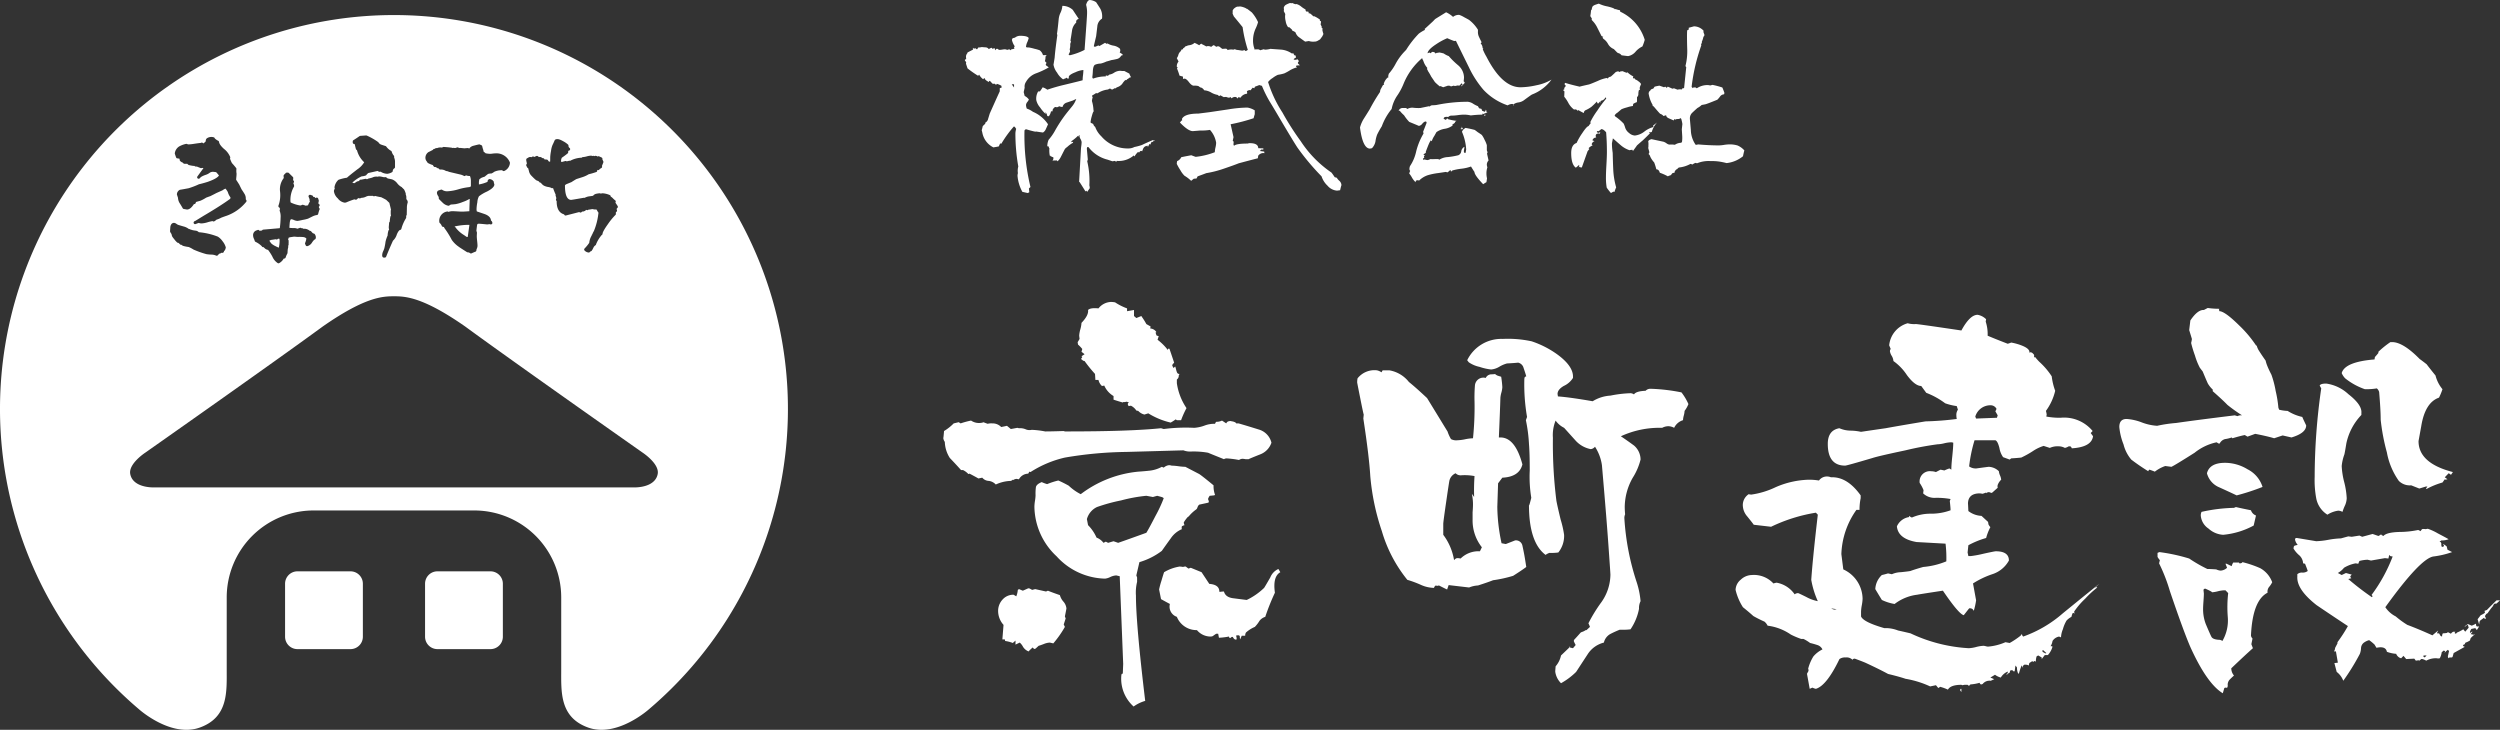
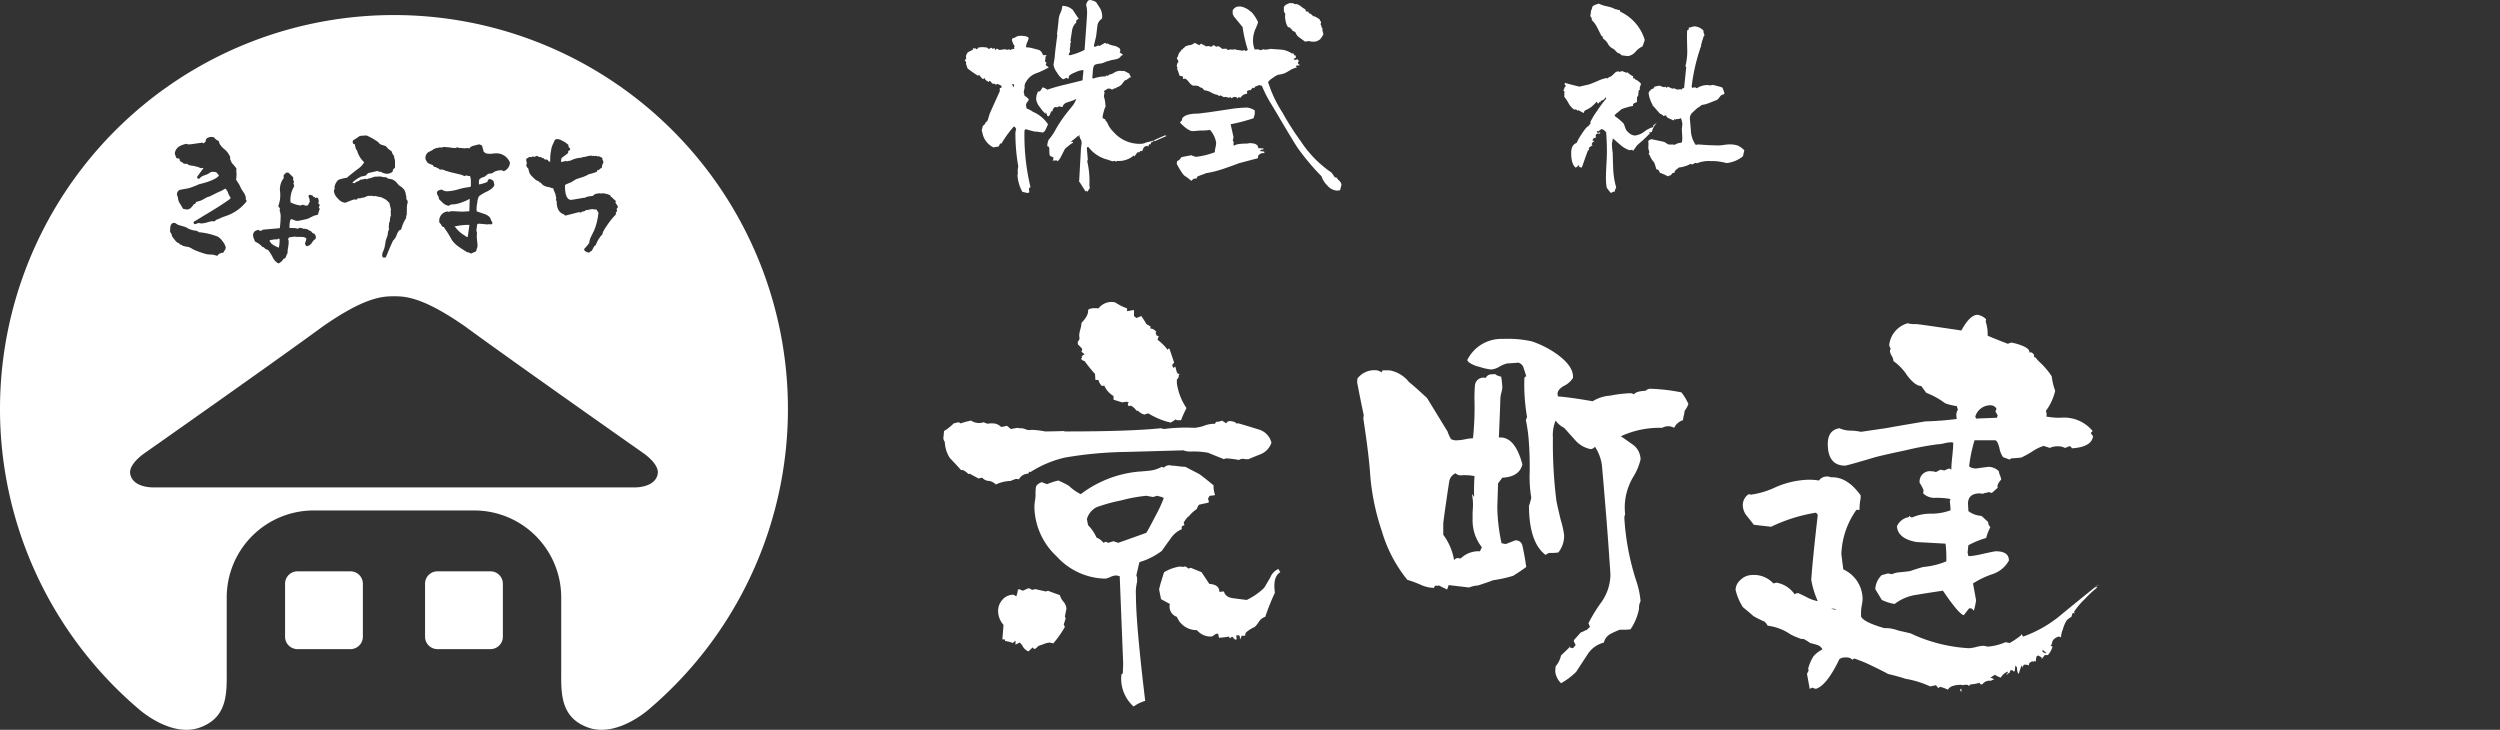
<svg xmlns="http://www.w3.org/2000/svg" viewBox="0 0 323.907 94.558">
  <rect x="0" y="0" width="323.907" height="94.558" fill="#333333" stroke="none" />
  <defs>
    <style>.cls-1{fill:#fff;}</style>
  </defs>
  <g id="レイヤー_2" data-name="レイヤー 2">
    <g id="注意">
      <path class="cls-1" d="M35.701,31.897a4.144,4.144,0,0,0,.418.194,3.779,3.779,0,0,0,.11-.879.975.975,0,0,0-.03-.278c-.043,0-.103-.002-.176-.002h-.013a.191.191,0,0,1-.086.082.177.177,0,0,1-.143,0l-.064-.02c-.181.033-.362.059-.543.084a.716.716,0,0,0-.275.111,2.916,2.916,0,0,0,.27.372A2.177,2.177,0,0,0,35.701,31.897Z" />
      <path class="cls-1" d="M58.97,29.311c-.025-.004-.052-.008-.078-.012.024.032.053.068.081.105A3.813,3.813,0,0,0,60.052,30.416c.091.056.221.145.388.268l.161.021.218-1.571a8.077,8.077,0,0,0-1.77.175A.164.164,0,0,1,58.97,29.311Z" />
      <path class="cls-1" d="M38.541,74.023h6.868a1.605,1.605,0,0,1,1.605,1.605v6.869a1.605,1.605,0,0,1-1.605,1.605H38.541a1.606,1.606,0,0,1-1.606-1.606V75.63A1.606,1.606,0,0,1,38.541,74.023Z" />
      <path class="cls-1" d="M51.043,1.951A51.036,51.036,0,0,0,18.01,91.897s4.116,3.702,7.856,2.374c3.741-1.332,3.508-4.655,3.508-7.566V77.372A11.268,11.268,0,0,1,40.611,66.137H61.476A11.27,11.27,0,0,1,72.713,77.372v9.332c0,2.91-.235,6.234,3.507,7.566,3.741,1.328,7.856-2.374,7.856-2.374A51.035,51.035,0,0,0,51.043,1.951ZM68.277,20.517l.254-.145a.462.462,0,0,1,.321-.003l.111-.066a.19.19,0,0,1,.213.008l.038.027.281-.12a.189.189,0,0,1,.192.023l.146.111.078-.017a.43.43,0,0,1,.307.11.225.225,0,0,0,.135.049.193.193,0,0,1,.172.106l.031.062c.046-.003.1-.004.161-.004l.142.019a.199.199,0,0,1,.128.084,2.09,2.09,0,0,0,.152.194c.026-.008.054-.014.086-.02a.208.208,0,0,1,.057-.004c.003-.111.006-.288.006-.571a5.421,5.421,0,0,1,.102-.788,2.816,2.816,0,0,1,.212-.82q.088-.17.265-.578a.188.188,0,0,1,.105-.101c.219-.091.454-.08.985.219a3.032,3.032,0,0,1,.641.442.19.19,0,0,1,.057.136.351.351,0,0,0,.14.302.189.189,0,0,1,.075.183.194.194,0,0,1-.125.151l-.127.045v.173a.192.192,0,0,1-.067.147c-.172.146-.424.335-.755.563a.958.958,0,0,0-.105.362.884.884,0,0,0,.025.169l.055.026.458-.125a.191.191,0,0,1,.118.006l.089.033.307-.077a.215.215,0,0,1,.121.01,3.392,3.392,0,0,1,1.517-.408.194.194,0,0,1,.156-.08,2.158,2.158,0,0,0,.47-.084,2.464,2.464,0,0,1,.582-.098.201.201,0,0,1,.079.017l.079.037.03-.015a.191.191,0,0,1,.141-.011l.111.033c.013-.008.025-.015.036-.021a.197.197,0,0,1,.124-.017l.091.019a.191.191,0,0,1,.106.06c.019-.001.041,0,.065.001a.19.19,0,0,1,.186-.01c.071.036.173.084.305.143a.195.195,0,0,1,.106.221l-.003.016c.025.064.064.149.116.255a.193.193,0,0,1,.008.149c-.036.099-.099.254-.184.465a.189.189,0,0,1-.071.258c-.04.021-.111.067-.21.136l-.054.067a.193.193,0,0,1-.254.044l-.008-.006-.016.009.009.069a.194.194,0,0,1-.122.2,9.128,9.128,0,0,1-.99.291,3.538,3.538,0,0,1-.782.364l-.803.257c-.033.016-.191.103-.647.397l-.577.235c-.192.082-.262.16-.262.203,0,1.235.273,1.863.809,1.863.052-.003.378-.053,1.62-.27a.17.17,0,0,1,.111.014,1.646,1.646,0,0,1,.561-.197c.188-.022.365-.046.541-.077a.682.682,0,0,1,.397-.257,3.2,3.2,0,0,1,.445-.068.205.205,0,0,1,.076.01l.101.034a.692.692,0,0,1,.2-.044,2.639,2.639,0,0,1,.946.232.19.19,0,0,1,.108.11.205.205,0,0,1,.011.086,1.042,1.042,0,0,1,.253.19,2.273,2.273,0,0,0,.3.276.202.202,0,0,1,.089.242l-.031.082c.076.108.173.253.288.434a.195.195,0,0,1-.024.238c-.026.026-.062.071-.11.131a.955.955,0,0,0,.046.165.198.198,0,0,1-.07.219c-.06.042-.096.098-.07.224a.192.192,0,0,1-.06.181,8.479,8.479,0,0,0-.972,1.188c-.625.874-.693,1.154-.693,1.234a.197.197,0,0,1-.076.154l-.049.036a4.362,4.362,0,0,0-.71,1.167.204.204,0,0,1-.076.141.724.724,0,0,0-.235.242c-.047.094-.102.205-.166.328a.175.175,0,0,1-.055.065.191.191,0,0,1-.111.133l-.125.053a.174.174,0,0,1-.045.064.229.229,0,0,1-.137.062l-.021-.001a.823.823,0,0,1-.538-.274.192.192,0,0,1,.018-.252,5.286,5.286,0,0,0,.599-.728,2.239,2.239,0,0,1,.321-.952.164.164,0,0,1,.013-.068.211.211,0,0,1,.082-.102.69.69,0,0,1,.083-.219l.076-.143c.021-.039.035-.065.042-.077a8.366,8.366,0,0,0,.564-2.212.198.198,0,0,1,.013-.068l.016-.043a3.167,3.167,0,0,1-.256-.43c-.051-.005-.139-.011-.288-.011l-.27-.051c-.098.022-.23.045-.397.067a.227.227,0,0,1-.084-.006.171.171,0,0,1-.066.057.192.192,0,0,1-.154.015l-.105-.035-.033.021a.189.189,0,0,1-.118.122l-.201.073a.207.207,0,0,1-.142-.004l-.1.092a.197.197,0,0,1-.254.008l-.031-.027c-.186.05-.642.169-1.725.445a.188.188,0,0,1-.217-.091l-.03-.054c-.457-.126-.958-.521-.958-1.658a.366.366,0,0,0-.01-.08A.196.196,0,0,1,72.041,25.817l.04-.149-.094-.331a.199.199,0,0,1,.008-.124c-.102-.214-.216-.501-.343-.853l-.06.019a.195.195,0,0,1-.191-.048,1.67,1.67,0,0,0-.375-.103,1.778,1.778,0,0,1-.584-.192,1.213,1.213,0,0,1-.303-.275c-.08-.091-.12-.102-.12-.102a.177.177,0,0,1-.161-.098c-.02-.036-.082-.104-.286-.163-.087-.03-.205-.098-.74-.651a1.161,1.161,0,0,1-.302-.597c-.043-.149-.076-.27-.103-.364a.179.179,0,0,1-.119-.088l-.11-.218a.193.193,0,0,1,.016-.198.285.285,0,0,0,.052-.122c-.025-.08-.049-.197-.084-.364L68.179,20.685A.193.193,0,0,1,68.277,20.517Zm-12.769-.807a.172.172,0,0,1,.056-.027c.047-.022.219-.108.513-.259l.046-.059a.194.194,0,0,1,.179-.071.184.184,0,0,1,.029-.023l.054-.037a.174.174,0,0,1,.047-.023l.055-.019a.204.204,0,0,1,.13.005,1.058,1.058,0,0,1,.643-.075l.127-.063a.243.243,0,0,1,.095-.021c.259.014.601.045,1.014.093a.181.181,0,0,1,.101.044.101.101,0,0,1,.021-.006.846.846,0,0,1,.31.01,1.314,1.314,0,0,1,.157-.014.314.314,0,0,1,.183-.073h.006a.194.194,0,0,1,.115.037c.029.011.075.027.137.047l.064-.009a.303.303,0,0,1,.049-.003l.546.055c.056-.012.212-.024.424-.037a.203.203,0,0,1,.149.057.127.127,0,0,0,.023.021.95.95,0,0,1,.597-.384c.213-.059.44-.115.674-.164a.188.188,0,0,1,.121.013l.2.091a.192.192,0,0,1,.11.148,2.874,2.874,0,0,0,.103.378,2.821,2.821,0,0,1,.084.332.754.754,0,0,1,.242.183A2.878,2.878,0,0,0,63.53,19.929a2.054,2.054,0,0,0,.272-.026,2.407,2.407,0,0,1,.329-.028,1.869,1.869,0,0,1,1.924,1.157.168.168,0,0,1,.011.098A1.231,1.231,0,0,1,65.335,22.152a.197.197,0,0,1-.213-.04.23.23,0,0,0-.084-.062c-.065.006-.121.008-.162.008a2.268,2.268,0,0,0-.827.195,2.437,2.437,0,0,1-.318.201.177.177,0,0,1-.091.022,1.811,1.811,0,0,0-.405.059c-.106.083-.245.193-.419.335a.191.191,0,0,1-.069.037c-.081.023-.198.063-.348.121a3.291,3.291,0,0,0-.287.194,1.666,1.666,0,0,0-.062.562v.115a4.616,4.616,0,0,0,1.116-.339c.001-.035.006-.071.011-.108a.317.317,0,0,1,.202-.241.22.22,0,0,1,.079-.01.739.739,0,0,1,.47.264.195.195,0,0,1,.049.128,1.607,1.607,0,0,0,.065.273.211.211,0,0,1,.006.089c-.049.275-.353.549-.956.864a4.956,4.956,0,0,0-1.036.613,1.815,1.815,0,0,0-.208.773,5.18,5.18,0,0,0-.106.899,1.092,1.092,0,0,0,.036.286q.482.166.977.331c.541.19.829.47.856.834a.835.835,0,0,0,.091.102.218.218,0,0,1,.044.065l.035.091a.194.194,0,0,1-.03.195.201.201,0,0,1-.186.066L63.382,29.038c.011.004-.03.01-.081.019a1.178,1.178,0,0,1-.19.021c-.238-.026-.563-.056-.997-.093l-.059-.002c-.181,0-.227.071-.244.192-.035.246-.064.486-.086.727l.062.2a.23.23,0,0,1,.008.066q-.02.338-.02.445c0,.135.016.338.045.606.031.285.048.491.048.63a1.013,1.013,0,0,1-.087.363.622.622,0,0,0-.059.219.193.193,0,0,1-.127.181c-.129.046-.293.116-.493.21a.186.186,0,0,1-.082.018.189.189,0,0,1-.121-.043.454.454,0,0,0-.297-.102.189.189,0,0,1-.103-.031c-1.018-.648-1.045-.675-1.07-.7a3.523,3.523,0,0,1-.895-.882,11.265,11.265,0,0,0-.961-1.542.185.185,0,0,1-.035-.124c-.087-.023-.243-.016-.292-.127a.997.997,0,0,0-.253-.381.194.194,0,0,1-.074-.151A1.208,1.208,0,0,1,57.93,27.405a.183.183,0,0,1,.122.017.375.375,0,0,1,.057.033,1.401,1.401,0,0,1,.531-.091c.148,0,.362.01.648.029q.41.026.586.026c.13,0,.317-.009.559-.026.148-.011.273-.019.378-.024.003-.22.011-.512.025-.875.011-.286.018-.528.022-.723a.171.171,0,0,1-.028.008l-.036.009a4.165,4.165,0,0,1-.823.376,4.515,4.515,0,0,1-.939.283c-.165.019-.335.035-.508.046a.414.414,0,0,0-.275.108.203.203,0,0,1-.176.052,1.379,1.379,0,0,1-.686-.358c-.165-.158-.325-.317-.485-.476a.199.199,0,0,1-.055-.136v-.071c.002-.03.003-.08-.081-.219a.818.818,0,0,1-.156-.4.394.394,0,0,1,.094-.242.193.193,0,0,1,.092-.068l.327-.108a.193.193,0,0,1,.173.024,1.139,1.139,0,0,0,.67.184,6.013,6.013,0,0,0,1.43-.257,7.812,7.812,0,0,1,1.43-.286l.184-.092v-.737a1.647,1.647,0,0,0-.122-.608,1.28,1.28,0,0,1-.523-.091h-.013a.172.172,0,0,1-.101.088A.189.189,0,0,1,60.089,22.78a2.035,2.035,0,0,0-.365-.149l-1.511-.358c-.086-.033-.167-.062-.271-.098l-.021-.007h-.062a.188.188,0,0,1-.12-.041,1.189,1.189,0,0,0-.701-.159.19.19,0,0,1-.174-.113l-.016-.036-.026.003a.188.188,0,0,1-.127-.031c-.06-.039-.15-.093-.273-.158l-.041.006a.19.19,0,0,1-.191-.08l-.122-.177a3.042,3.042,0,0,1-.609-.255.179.179,0,0,1-.081-.08,2.878,2.878,0,0,0-.169-.249.766.766,0,0,1-.091-.333A.895.895,0,0,1,55.508,19.71ZM43.34,24.306a.239.239,0,0,1,0-.068,1.619,1.619,0,0,1,.472-.907.212.212,0,0,1,.078-.048,5.856,5.856,0,0,1,1.066-.26c.183-.174.619-.526,1.33-1.073a2.962,2.962,0,0,0,.899-.926,3.212,3.212,0,0,1-.931-1.553,1.021,1.021,0,0,1-.095-.086.187.187,0,0,1-.051-.086c-.067-.25-.114-.456-.146-.621-.253-.011-.261-.207-.261-.228v-.129a.187.187,0,0,1,.095-.164q.269-.162.788-.521a.187.187,0,0,1,.095-.033l.747-.054a.174.174,0,0,1,.087.014,8.122,8.122,0,0,1,1.473.838.176.176,0,0,1,.051.051.673.673,0,0,0,.354.287c.179.06.367.121.561.181a.192.192,0,0,1,.099.075,1.848,1.848,0,0,0,.61.542.2.2,0,0,1,.097.137,1.328,1.328,0,0,0,.272.498.188.188,0,0,1,.038.116v.132a1.39,1.39,0,0,1,.111.613v.62a.186.186,0,0,1-.08.153.435.435,0,0,0-.213.336.196.196,0,0,1-.105.174,1.489,1.489,0,0,1-.598.201,1.654,1.654,0,0,1-.872-.278l-.084.02a.215.215,0,0,1-.105-.007,1.15,1.15,0,0,1-.207-.104l-1.187.267a1.071,1.071,0,0,0-.265.264.19.19,0,0,1-.105.068l-.073.019-.024.004a.179.179,0,0,1-.081.034c-.165.028-.273.042-.324.044a4.396,4.396,0,0,0-1.211.82l.248.073a.94.94,0,0,0,.187-.11.737.737,0,0,1,.445-.172l.027-.064a.186.186,0,0,1,.214-.115h.016c.121-.025.308-.06.566-.109a.191.191,0,0,1,.183.064c.062-.028.127-.062.195-.099a4.494,4.494,0,0,0,.508-.129,1.138,1.138,0,0,1,.709-.11.517.517,0,0,1,.203-.039,2.472,2.472,0,0,1,.461.077.811.811,0,0,0,.286.021.198.198,0,0,1,.2.06.412.412,0,0,0,.245.127c.153.03.3.06.442.092a1.554,1.554,0,0,1,.693.521,1.811,1.811,0,0,0,.53.462.197.197,0,0,1,.086.07l.016.026a.688.688,0,0,1,.087.073.163.163,0,0,1,.036.053.173.173,0,0,1,.055.037l.054.056a.2.2,0,0,1,.03.042,2.524,2.524,0,0,1,.198.491.24.24,0,0,1,.008.09l-.009.041a.759.759,0,0,1,.082.345c0,.142.003.229.006.262v-.001a1.196,1.196,0,0,1,.125.178.169.169,0,0,1,.03.075l.019.108a.218.218,0,0,1-.013.107,2.216,2.216,0,0,0-.095.696c-.013.533-.018.811-.018.832a.194.194,0,0,1-.043.119l-.031.039v.223a.181.181,0,0,1-.032.106,5.09,5.09,0,0,0-.594,1.366.185.185,0,0,1-.149.136c-.064.011-.229.091-.438.593a1.794,1.794,0,0,1-.499.806c-.329.726-.626,1.421-.882,2.064a.194.194,0,0,1-.179.122h-.127a.191.191,0,0,1-.181-.131.511.511,0,0,1-.029-.171,1.325,1.325,0,0,1,.124-.511,2.685,2.685,0,0,0,.152-.38,7.688,7.688,0,0,0,.162-.879,4.138,4.138,0,0,1,.267-.784,2.291,2.291,0,0,1,.102-.622.194.194,0,0,1,.076-.11l.016-.009a.671.671,0,0,0-.016-.073,1.531,1.531,0,0,1-.029-.248c0-.039.006-.124.019-.256.009-.111.017-.203.017-.27a.256.256,0,0,1,.008-.06l.019-.055a.177.177,0,0,1,.048-.075.135.135,0,0,1,.019-.019,4.681,4.681,0,0,1,.073-.625.177.177,0,0,1,.026-.069c.016-.023.035-.054.059-.095a1.437,1.437,0,0,1-.033-.367v-.254a.191.191,0,0,1,.035-.113c-.038-.201-.105-.47-.191-.801a.174.174,0,0,1-.003-.09l-.419-.403c-.127-.078-.361-.203-.667-.352a6.827,6.827,0,0,1-.771-.166l-.087.033a.195.195,0,0,1-.192-.033l-.022-.019a.17.17,0,0,1-.062.01h-.483a1.093,1.093,0,0,0-.376.121,1.443,1.443,0,0,1-.567.136l-.124.054a.192.192,0,0,1-.138.008.395.395,0,0,0-.121-.028c-.002,0-.056.003-.16.131a.197.197,0,0,1-.149.07H46.057a.209.209,0,0,1-.118-.039V25.818a11.37,11.37,0,0,0-1.079.407.697.697,0,0,1-.203.033,1.366,1.366,0,0,1-.888-.551,1.517,1.517,0,0,1-.505-.931.54.54,0,0,1,.084-.281c.011-.021.018-.037.024-.046ZM33.316,29.83a.224.224,0,0,1,.149-.044.197.197,0,0,1,.142.092l.014.026.311-.037.063-.062a.188.188,0,0,1,.121-.055c.289-.023,1.001-.086,2.135-.187a11.526,11.526,0,0,0,.105-1.367,2.067,2.067,0,0,0-.106-.841.191.191,0,0,1-.011-.139l.045-.166-.035-.05a.189.189,0,0,1-.035-.107.183.183,0,0,1-.092-.053.198.198,0,0,1-.035-.223,4.045,4.045,0,0,0,.197-1.813A2.361,2.361,0,0,1,36.766,23.067l-.025-.252a.179.179,0,0,1,.035-.133.787.787,0,0,1,.197-.199.192.192,0,0,1,.178-.118H37.295a.188.188,0,0,1,.135.055l.512.508a.186.186,0,0,1,.054.155l-.019.201a.138.138,0,0,0,.025.093.194.194,0,0,1,.067.247l-.064.125a.762.762,0,0,1,.102.353.196.196,0,0,1-.035.109,3.389,3.389,0,0,0-.439,1.892.614.614,0,0,0,.021.113l.019.023a4.472,4.472,0,0,0,1.252.389.172.172,0,0,1,.094-.027.269.269,0,0,1,.036-.013.398.398,0,0,1,.106-.049.199.199,0,0,1,.146.009c.017.008.043.019.079.035h.016a.197.197,0,0,1,.079.016l.113.051.311-.047a3.213,3.213,0,0,1,.249-.502l-.041-.115a.203.203,0,0,1-.011-.093l.011-.076-.127-.316a.197.197,0,0,1,.04-.203.195.195,0,0,1,.202-.05l.218.073a.189.189,0,0,1,.127.14c.005.024.011.043.014.061l.016-.004a.199.199,0,0,1,.21.07l.06.08.07-.039a.18.18,0,0,1,.164-.015.195.195,0,0,1,.116.118l.073.219a.209.209,0,0,1,.006.1l-.056.271a.061.061,0,0,1-.008.024.734.734,0,0,0,.102.098.189.189,0,0,1,.07.183.198.198,0,0,1-.095.138.068.068,0,0,0,0,.029.18.18,0,0,1,.003.104.131.131,0,0,1,.003.023.203.203,0,0,1,.092.142.19.19,0,0,1-.04.14,5.107,5.107,0,0,0-.148.513.19.19,0,0,1-.162.143,1.942,1.942,0,0,0-.578.183l-.578.288a4.636,4.636,0,0,1-.691.162,6.456,6.456,0,0,1-.667.131,1.3,1.3,0,0,1-.483-.124.982.982,0,0,0-.335-.094c-.102,0-.165.232-.191.449-.019.218-.035.44-.046.663a3.952,3.952,0,0,0,.564.031,1.075,1.075,0,0,1,.473.088l.315-.113a.19.19,0,0,1,.208.05.226.226,0,0,1,.103-.002l.073.018a.191.191,0,0,1,.091.051.083.083,0,0,1,.014.017,1.478,1.478,0,0,1,.159-.02,1.136,1.136,0,0,1,.62.255c.01.002.048.014.091.022a.199.199,0,0,1,.113.068,2.978,2.978,0,0,0,.216.233,1.055,1.055,0,0,0,.14.048.187.187,0,0,1,.108.079.742.742,0,0,1,.143.416l-.022.129a.189.189,0,0,1-.118.14c-.038.016-.146.081-.34.367a1.047,1.047,0,0,1-.62.497.195.195,0,0,1-.216-.109l-.073-.164a.193.193,0,0,1,0-.151,2.263,2.263,0,0,0,.159-.562.626.626,0,0,0-.41-.192,5.415,5.415,0,0,0-.664-.017,2.698,2.698,0,0,1-.283-.019c-.105-.01-.187-.017-.243-.017l-.354.053a1.388,1.388,0,0,0-.343.084,1.05,1.05,0,0,1-.081.241.197.197,0,0,1,.079.158v.327a.207.207,0,0,1-.017.082.18.18,0,0,1,.017.064.187.187,0,0,1-.054.15v.213a.191.191,0,0,1-.022.091c-.008.037-.021.097-.036.181-.01.093-.022.252-.033.465a.191.191,0,0,1-.027.088,2.981,2.981,0,0,0-.219.511.192.192,0,0,1-.181.13.275.275,0,0,0-.054.005l-.028.028a1.464,1.464,0,0,1-.577.564.197.197,0,0,1-.087.021.244.244,0,0,1-.081-.018,1.883,1.883,0,0,1-.705-.847,5.796,5.796,0,0,0-.564-.876.755.755,0,0,1-.404-.187l-.095-.089c-.034-.031-.062-.057-.085-.08l-.016.003a.196.196,0,0,1-.209-.118,2.924,2.924,0,0,0-.828-.578.192.192,0,0,1-.092-.128,1.455,1.455,0,0,0-.098-.261,1.04,1.04,0,0,1-.106-.395A.639.639,0,0,1,33.316,29.83ZM23.213,18.974a3.108,3.108,0,0,1,.885-.329.184.184,0,0,1,.13.01.543.543,0,0,0,.212.055,6.815,6.815,0,0,0,.772-.088c.377-.056.649-.091.816-.107l.014-.009a.194.194,0,0,1,.223.006,1.026,1.026,0,0,0,.108.067l.277-.255a.991.991,0,0,1,.044-.266.207.207,0,0,1,.045-.072l.055-.056a.18.18,0,0,1,.052-.037,1.044,1.044,0,0,1,.864-.098.192.192,0,0,1,.117.133,1.677,1.677,0,0,0,.454.316.197.197,0,0,1,.097.145c.019.165.146.458.636.898a2.587,2.587,0,0,1,.811,1.054.194.194,0,0,1,.005.091l-.027.132a5.006,5.006,0,0,0,.251.571c.136.14.313.346.538.63a.194.194,0,0,1,.039.149,2.127,2.127,0,0,0,.019.581,4.084,4.084,0,0,1-.027.437c-.016.156-.025.276-.027.358a.421.421,0,0,1,.048.079c.078.109.2.302.361.559.071.154.167.352.3.616.121.174.251.373.373.577a1.111,1.111,0,0,1,.163.696l.069.104a.197.197,0,0,1,.002.214,5.728,5.728,0,0,1-2.595,1.835c-.173.055-.388.132-.661.238a3.14,3.14,0,0,1-.612.258,1.236,1.236,0,0,1-.269.201.188.188,0,0,1-.185.007l-.056-.029a4.885,4.885,0,0,0-.631.151,3.137,3.137,0,0,1-.807.153,1.157,1.157,0,0,1-.338-.066c-.04.012-.083.024-.129.038l-.265.099a.202.202,0,0,1-.086.021.191.191,0,0,1-.156-.079.195.195,0,0,1,.017-.25l.017-.017a.178.178,0,0,1,.068-.044l.091-.038c.214-.13.57-.348,1.043-.64,1.512-.889,2.678-1.636,3.473-2.219l.035-.172a2.15,2.15,0,0,1-.353-.71,2.518,2.518,0,0,0-.299-.434,1.61,1.61,0,0,0-.389.221c-.205.092-.453.201-.779.346-.17.091-.445.232-.811.414-.148.048-.312.107-.525.19a4.789,4.789,0,0,1-.734.394c-.153.044-.33.095-.559.16a.256.256,0,0,0-.059.113.191.191,0,0,1-.13.155.207.207,0,0,1-.098.006c-.317.49-.609.712-.908.712l-.417-.075a.193.193,0,0,1-.133-.097q-.18-.322-.375-.625a1.419,1.419,0,0,1-.235-.72l-.131-.396a.185.185,0,0,1-.008-.093.675.675,0,0,1,.365-.544.33.33,0,0,1,.051-.015c.241-.035.607-.101,1.102-.196a10.242,10.242,0,0,0,1.342-.517c.271-.058.626-.154,1.092-.298,1.064-.367,1.396-.663,1.493-.838-.104-.137-.227-.281-.366-.431-.236-.028-.373-.044-.415-.044a.758.758,0,0,0-.408.118,1.602,1.602,0,0,1-.482.261,2.999,2.999,0,0,0-.451.178.994.994,0,0,0-.348.259.198.198,0,0,1-.272.05.186.186,0,0,1-.063-.241l.001-.002v-.001a.078.078,0,0,1,.013-.019l.004-.006.002-.003.004-.006.775-1.068-.135-.026-.125.028a.229.229,0,0,1-.114-.009l-.497-.199-.076.011a.223.223,0,0,1-.119-.022l-.143-.077-.043.008a.408.408,0,0,1-.05.001,4.424,4.424,0,0,1-.592-.113.213.213,0,0,1-.082-.044L24.257,21.222h-.344a.193.193,0,0,1-.107-.032l-.054-.037a.187.187,0,0,1-.07-.084.767.767,0,0,1-.335-.205.197.197,0,0,1-.06-.111l-.033-.192-.239-.042h-.013c-.154,0-.165-.034-.346-.592a.198.198,0,0,1-.004-.1A1.246,1.246,0,0,1,23.213,18.974Zm-1.147,10.444c.071-.474.333-.543.483-.543a.603.603,0,0,1,.313.131c.094.06.156.1.19.116.009.004.105.039.714.214a1.885,1.885,0,0,1,.713.342.2.2,0,0,1,.164.046c.048.017.146.048.342.104.102.02.228.04.362.057a.673.673,0,0,1,.409.201,8.795,8.795,0,0,1,2.468.575,2.155,2.155,0,0,1,.616.6,2.183,2.183,0,0,1,.406.759.196.196,0,0,1,.002.091c-.052.223-.106.333-.191.389a.312.312,0,0,1-.035.043l-.01.053a.192.192,0,0,1-.102.136.373.373,0,0,1-.155.036,1.056,1.056,0,0,0-.114-.017.179.179,0,0,1-.095.09.23.23,0,0,1-.122.017l-.01.009a2.476,2.476,0,0,0-.191.202.192.192,0,0,1-.144.064.19.19,0,0,1-.085-.02,1.668,1.668,0,0,0-.567-.126,4.823,4.823,0,0,1-.684-.06,11.686,11.686,0,0,1-1.664-.59,4.161,4.161,0,0,0-.631-.335,4.501,4.501,0,0,1-.729-.148.966.966,0,0,1-.222-.143.19.19,0,0,1-.183-.064,1.455,1.455,0,0,0-.207-.187.218.218,0,0,1-.142-.037,2.447,2.447,0,0,1-.37-.405c-.247-.297-.306-.403-.323-.483-.01-.044-.03-.122-.059-.23a1.148,1.148,0,0,1-.165-.269.18.18,0,0,1-.016-.089Zm60.077,33.735H19.943c-1.312,0-2.826-.416-3.07-1.747-.245-1.328,1.959-2.765,1.959-2.765s16.638-11.685,22.984-16.339c5.484-3.828,7.756-3.915,9.227-3.915,1.471,0,3.743.087,9.227,3.915,6.347,4.655,22.986,16.339,22.986,16.339s2.202,1.437,1.959,2.765C84.97,62.737,83.456,63.153,82.144,63.153Z" />
      <path class="cls-1" d="M56.676,74.023h6.87a1.606,1.606,0,0,1,1.606,1.606v6.868a1.605,1.605,0,0,1-1.605,1.605H56.679a1.607,1.607,0,0,1-1.607-1.607V75.628A1.605,1.605,0,0,1,56.676,74.023Z" />
      <path class="cls-1" d="M164.732,57.357a2.453,2.453,0,0,1-1.451,1.511q-1.451.574-1.5.626h-.4a2.923,2.923,0,0,0-.4-.053.877.877,0,0,0-.45.156,12.179,12.179,0,0,0-1.651-.208.745.745,0,0,0-.3.104q-1.951-.782-2.051-.834a10.56,10.56,0,0,0-2.251-.156,2.386,2.386,0,0,1-.951-.156q-3.702.104-7.454.208a50.228,50.228,0,0,0-7.904.73,14.076,14.076,0,0,0-4.452,1.876l-.15-.052-.15.26a1.393,1.393,0,0,0-1.201.729l-.3-.052a.869.869,0,0,0-.45.156l-.05-.052a.616.616,0,0,1-.25.156,4.988,4.988,0,0,0-1.951.469,1.466,1.466,0,0,0-.925-.469,1.155,1.155,0,0,1-.826-.417l-.5.104q-.351-.208-1.15-.626l-.15.053a2.3,2.3,0,0,0-.7-.521h-.25q-.702-.781-1.451-1.563a4.057,4.057,0,0,1-.65-2.084.992.992,0,0,1-.2-.625q0,.417.1-.782a6.233,6.233,0,0,0,1.25-.989l.65-.156.25.156a10.537,10.537,0,0,1,1.351-.365,1.837,1.837,0,0,0,1.651.209q-.1,0,.5.208a1.907,1.907,0,0,1,.6-.052,1.525,1.525,0,0,1,1.15.469c.2-.034.45-.087.75-.156l.5.417.85-.156.2.052a1.898,1.898,0,0,1,.851.13,1.236,1.236,0,0,0,.8.078,11.589,11.589,0,0,1,1.75.209q.8,0,2.401-.053l.15.053h.25q8.203,0,12.206-.417l.35.104a22.078,22.078,0,0,1,3.952-.156,4.708,4.708,0,0,0,1.326-.287,3.565,3.565,0,0,1,1.375-.234.654.654,0,0,1,.15-.261,1.611,1.611,0,0,0,.75-.156l.55.365a.465.465,0,0,1,.25-.261l.25-.053.55.104h-.15l.25.053.15.156h.3q1.25.365,2.576.781A2.355,2.355,0,0,1,164.732,57.357Zm-26.562,21.469q0,.051-.2,1.042l.1.261-.25.781.15.312a13.689,13.689,0,0,1-1.5,2.137l-.45-.104a2.296,2.296,0,0,0-.775.183q-.476.183-.675.234l-.4.364-.15.053-.15-.104-.05-.104a3.349,3.349,0,0,0-.55.521,1.486,1.486,0,0,1-.725-.6,1.759,1.759,0,0,0-.425-.547l-.55.261v-.521l-.35.312a4.222,4.222,0,0,0-1-.26.314.314,0,0,0-.05-.209h-.3l.15-1.876a2.709,2.709,0,0,1-.7-1.771,2.152,2.152,0,0,1,.575-1.511,1.858,1.858,0,0,1,1.426-.626l.35.209a2.808,2.808,0,0,0,.2-.834l.15-.104.5.209.701-.312h.1a2.106,2.106,0,0,1,.4.208l.4-.104,1.4.312.25-.104q.5.208,1.551.573a2.08,2.08,0,0,0,.45.833A1.58,1.58,0,0,1,138.169,78.826Zm19.259-14.695-.15.053-.55.052a2.038,2.038,0,0,0-.2.365.432.432,0,0,0,.1.312l-.05.208-1.201.261-.15.156-.15.365-.1.104a4.788,4.788,0,0,0-.951.886l-.15.104a4.692,4.692,0,0,0-.5.678.658.658,0,0,0,.1.364,1.124,1.124,0,0,0-.35.156.669.669,0,0,0,0,.365,3.25,3.25,0,0,0-1.426,1.172q-.625.86-1.175,1.642a8.994,8.994,0,0,1-2.901,1.459l-.4,1.72.1.261v.573a5.809,5.809,0,0,0-.15,1.771q0,3.647,1.201,13.652a4.809,4.809,0,0,0-1.501.729,4.834,4.834,0,0,1-1.601-3.908,1.443,1.443,0,0,1,.05-.312l.15-.052.05-1.251-.45-11.359-.45-.104a2.054,2.054,0,0,0-.775.209,2.032,2.032,0,0,1-.675.208,8.725,8.725,0,0,1-6.278-2.892,8.937,8.937,0,0,1-2.876-6.436,5.443,5.443,0,0,1,.075-.756,5.449,5.449,0,0,0,.075-.703,6.087,6.087,0,0,1,.05-1.095q.1-.363.75-.625a4.719,4.719,0,0,0,.701.261,9.411,9.411,0,0,1,1.451-.469,14.793,14.793,0,0,1,1.351.677,6.455,6.455,0,0,0,1.551,1.095,14.586,14.586,0,0,1,7.454-2.918q.75-.051,1.5-.131a4.323,4.323,0,0,0,1.551-.495l.25.104a1.188,1.188,0,0,1,.65-.312.84.84,0,0,1,.35.052,7.72,7.72,0,0,1,.9.078,7.512,7.512,0,0,0,.9.078q.601.313,1.801.938.4.261,1.851,1.459A3.367,3.367,0,0,0,157.428,64.131ZM153.727,52.876a11.795,11.795,0,0,0-.701,1.563h-.55l-.15-.104a6.136,6.136,0,0,1-.65.417,9.678,9.678,0,0,1-2.901-1.198l-.5.156a1.586,1.586,0,0,1-.8-.47l-.25-.052a1.786,1.786,0,0,0-.7-.625l-.3.052-.1-.208v-.104a.334.334,0,0,1,.15-.156l-.3-.104a1.443,1.443,0,0,1-.45.053l-.05.052q-.401-.104-1.201-.365V51.312a2.925,2.925,0,0,1-1.201-1.354l-.3.052a1.475,1.475,0,0,1-.45-.781h-.4l-.05-.782a18.27,18.27,0,0,1-1.351-1.667l-.2-.052a.784.784,0,0,0-.2-.156l-.05-.104a.818.818,0,0,0,.15-.209l-.1-.104.4-.261-.4-.312.1-.365a4.43,4.43,0,0,0-.55-.573l-.05-.312c.066-.104.15-.242.25-.417l-.05-.417a3.752,3.752,0,0,1,.15-.833,3.748,3.748,0,0,0,.15-.834q.949-.989.85-1.668.3-.312,1.351-.208a2.16,2.16,0,0,1,1.601-.834,3.304,3.304,0,0,1,.55.053,7.313,7.313,0,0,0,1.551.781v.365l.9-.157v.782l.3.261.65-.261.1.156a8.246,8.246,0,0,1,.55.886l.55.312-.05.261a.998.998,0,0,1,.801.469l-.1.053v.052a1.764,1.764,0,0,1,.1.312l.1.052.2.053-.15.469a6.802,6.802,0,0,1,1.351,1.354c-.034-.138.017-.208.15-.208l.05.052q.199.574.6,1.771l-.2.209-.05.156c.066.14.117.243.15.312l.1-.052.1-.104h.05c.033.104.066.227.1.365a2.541,2.541,0,0,0,.125.391.311.311,0,0,0,.325.182l-.1.157a.762.762,0,0,1-.1.416l-.15.157v.469A7.69,7.69,0,0,0,153.727,52.876Zm-2.952,11.672a.624.624,0,0,0-.275-.156q-.176-.051-.575-.156l-.55.156-.851-.156a20.167,20.167,0,0,0-3.276.6,22.59,22.59,0,0,0-3.126.859,2.453,2.453,0,0,0-1.301,1.563l.15.781A5.352,5.352,0,0,1,142.071,69.654a2.018,2.018,0,0,1,.9.678l.3-.156.3.156.7-.208.6.208q1.2-.416,3.652-1.303.3-.469,1.201-2.215A17.267,17.267,0,0,0,150.775,64.548Zm15.107,9.588q-1.001.574-.701,2.658a28.541,28.541,0,0,0-1.25,3.126,1.491,1.491,0,0,0-.75.521,4.301,4.301,0,0,1-.6.781,4.177,4.177,0,0,0-1.15.729.76.76,0,0,0-.1.417h-.45l-.2.469a1.395,1.395,0,0,1-.05-.417l-.1-.104h-.35v.208a.43.43,0,0,1,.05.156l-.05.209-.2-.053a.687.687,0,0,1-.25-.312h-.15l-.2.156-.1-.052-.05-.156a8.835,8.835,0,0,1-1.301.156l-.1-.521h-.25a5.352,5.352,0,0,0-.45.312l-.2.053a2.296,2.296,0,0,1-1.851-.834H154.927a2.749,2.749,0,0,1-2.451-1.72,1.39,1.39,0,0,1-.9-1.667q-.401-.208-1.15-.626l-.25-1.25a10.424,10.424,0,0,1,.3-1.121q.3-1.015.351-1.12a5.685,5.685,0,0,1,2.001-.729,2.286,2.286,0,0,1,.45.053.831.831,0,0,1,.35-.053l.35.261.3-.104,1.4.573,1,1.512q1.3.104,1.301.989l.05.053a4.072,4.072,0,0,1,.55-.053q.199.782,1.301.887,1.6.208,1.651.208a8.53,8.53,0,0,0,2.251-1.563q.049-.051.8-1.354a2.009,2.009,0,0,1,1.05-1.095Z" />
      <path class="cls-1" d="M197.747,73.459q-.551.417-1.701,1.146a16.833,16.833,0,0,1-2.602.572q-.65.262-1.951.678a3.461,3.461,0,0,0-1.15.261q-2.701-.313-2.651-.312l-.2.573q-.351-.157-1.05-.521l-.25.052-.15-.052-.1.052a.661.661,0,0,0-.15.261,4.371,4.371,0,0,1-1.751-.417,13.465,13.465,0,0,0-1.701-.625,18.04,18.04,0,0,1-3.302-6.305,30.177,30.177,0,0,1-1.5-7.139q-.15-2.553-.9-7.452l.05-.521q-.051-.104-.45-2.11-.401-2.005-.4-2.059a2.741,2.741,0,0,1,.05-.521,2.794,2.794,0,0,1,2.501-1.042,1.66,1.66,0,0,1,.601.261l.15-.261h.851a4.093,4.093,0,0,1,2.551,1.512q.85.677,2.351,2.084.1.157,1.326,2.162,1.225,2.007,1.326,2.163a4.794,4.794,0,0,0,.45.99,1.409,1.409,0,0,0,.8.156,5.914,5.914,0,0,0,1.025-.131,5.985,5.985,0,0,1,1.025-.13,39.363,39.363,0,0,0,.2-4.742,19.374,19.374,0,0,1,.05-2.084,1.102,1.102,0,0,1,1.401-.99.815.815,0,0,1,.7-.469,3.466,3.466,0,0,0,.601-.053c-.134,0-.067.07.2.209q.15.053.5.156a12.497,12.497,0,0,1,.15,1.355,3.371,3.371,0,0,1-.125.704,3.455,3.455,0,0,0-.125.651q-.051,1.72-.2,5.158h.15q1.95-.051,2.901,3.491-.401,1.616-2.602,1.72l-.55.73-.1,3.074a23.418,23.418,0,0,0,.55,4.689l.55.104,1.201-.469a.849.849,0,0,1,.951.678q.149.677.25,1.225Q197.597,72.468,197.747,73.459Zm-5.753-2.554a5.604,5.604,0,0,1-1.2-3.596v-.938q.049-.625.05-.938a6.304,6.304,0,0,0-.15-1.459l.3.417a26.52,26.52,0,0,1,.05-2.709,6.804,6.804,0,0,0-1.701-.104.898.898,0,0,1-.75-.261,1.407,1.407,0,0,0-.8.938q-.051.208-.425,2.787-.375,2.58-.375,2.84V69.29a7.486,7.486,0,0,1,1.4,3.283l.15-.157.2-.104a2.057,2.057,0,0,1,.5.052,3.303,3.303,0,0,1,2.501-.938Zm26.763-18.551a3.764,3.764,0,0,1-.5.886,2.643,2.643,0,0,1-.1.6,2.596,2.596,0,0,0-.1.6,1.879,1.879,0,0,0-1.15.99,1.644,1.644,0,0,0-.75-.209,1.722,1.722,0,0,0-.8.209,11.95,11.95,0,0,0-5.353,1.094q.85.574,1.701,1.198a2.409,2.409,0,0,1,.851,1.824,8.035,8.035,0,0,1-1.025,2.371,7.816,7.816,0,0,0-1.026,3.726q0,.469.05.99a1.311,1.311,0,0,0-.1.469,32.521,32.521,0,0,0,1.601,8.337,10.972,10.972,0,0,1,.5,2.449,2.002,2.002,0,0,0-.2.99,7.101,7.101,0,0,1-1.101,2.657,6.925,6.925,0,0,1-1.101.053h-.3a12.639,12.639,0,0,0-1.251.573,1.717,1.717,0,0,0-.8,1.094,3.51,3.51,0,0,0-2.101,1.511q-.75,1.146-1.5,2.293a9.027,9.027,0,0,1-1.951,1.459,2.56,2.56,0,0,1-.75-1.511c0-.035.016-.261.05-.678a3.15,3.15,0,0,0,.7-1.406L203.45,83.776l-.2.052.1.052.45.104.35-.417a3.575,3.575,0,0,1-.25-.52l.05-.156q.3-.313.85-.938l.1-.052a1.915,1.915,0,0,0,.55-.261h.1l.45-.417a4.111,4.111,0,0,0-.2-.469,19.576,19.576,0,0,1,1.701-2.762,6.297,6.297,0,0,0,1.15-3.544q0-.155-.2-2.97-.251-3.751-.9-11.203a5.905,5.905,0,0,0-.9-2.397.813.813,0,0,1-.55.313,3.566,3.566,0,0,1-1.951-1.095q-.75-.833-1.5-1.667a2.952,2.952,0,0,1-1.101-.938,5.012,5.012,0,0,0-.35,2.241,59.167,59.167,0,0,0,.45,8.128q.1.574.55,2.449a13.054,13.054,0,0,1,.45,1.98,3.426,3.426,0,0,1-.75,2.293,6.327,6.327,0,0,1-1.15.052,1.714,1.714,0,0,0-.5.261q-2.151-1.614-2.151-6.462,0,.262.3-.938a16.703,16.703,0,0,1-.2-3.543q0-2.241-.1-3.439a20.013,20.013,0,0,0-.4-3.074l.15-.417a24.944,24.944,0,0,1-.35-4.95l.05-.209a.532.532,0,0,1,.2-.104q-.15-.521-.35-1.095a.939.939,0,0,0-.7-.678q-.501.053-1.451.104a3.895,3.895,0,0,0-.976.417,2.477,2.477,0,0,1-1.076.365,7.118,7.118,0,0,1-1.5-.339,3.795,3.795,0,0,1-1.401-.6l-.2-.261a4.912,4.912,0,0,1,4.603-2.762,14.43,14.43,0,0,1,3.751.312,12.376,12.376,0,0,1,3.352,1.72q2.051,1.512,2.001,2.918v.104a2.767,2.767,0,0,1-1.2,1.042q-.801.469-.801,1.042l.05.313q1.501.104,4.502.625a4.907,4.907,0,0,1,2.301-.729,15.528,15.528,0,0,1,2.601-.312.872.872,0,0,1,.45.156q.25-.417,1.501-.469a.859.859,0,0,1,.65-.261,23.603,23.603,0,0,1,4.002.469A7.319,7.319,0,0,1,218.757,52.354Z" />
      <path class="cls-1" d="M271.982,75.647l-.5.469V76.168l.05-.052.1-.052.1.052a13.144,13.144,0,0,0-1.576,1.459,9.808,9.808,0,0,0-1.426,1.667l.05.261-.15-.104-.1.053a3.681,3.681,0,0,0-.15.469,2.482,2.482,0,0,0-.625.469,4.302,4.302,0,0,0-.475,1.121,3.087,3.087,0,0,0-.25,1.067l-.25-.104a1.3,1.3,0,0,0-.851.573,1.733,1.733,0,0,1-.25.677h.1a.202.202,0,0,1,.15.053,2.63,2.63,0,0,1-.6,1.094H264.929l-.4.521v-.209l-.45-.26-.2.104a1.841,1.841,0,0,0-.1.729l-.1-.104h-.1l-.15.104-.1-.052v-.052h-.05v0l-.1.104-.2.104-.1.156v.208a1.139,1.139,0,0,0-.601-.104.565.565,0,0,0-.2.208l.05.156-.1-.052-.05-.156-.05-.053a7.81,7.81,0,0,0-.35,1.043h-.1a1.793,1.793,0,0,1-.15-.782l-.2-.261-.1.729-.1.053a1.695,1.695,0,0,1-.25-.209l-.05.053h-.15l-.05.104-.05.209a.606.606,0,0,0-.25.156c-.067.069-.117.104-.15.104v-.104l.15-.104v-.208a1.912,1.912,0,0,0-.9.781,2.22,2.22,0,0,1-.75-.364l-.6.364.5.209-.45.208a1.13,1.13,0,0,0-1.05.417l-.15.052h-.1l-.1-.104-.05-.104a5.486,5.486,0,0,1-1.15.208.305.305,0,0,0-.2.209l-.2-.156h-.4l-.3.052-.1-.052q-1.401,0-1.75.625a6.187,6.187,0,0,0-1-.365l-.25.157-.3-.365-.75.156a12.608,12.608,0,0,0-3.202-.99q-.75-.261-2.251-.625-1.151-.625-2.951-1.459-.501-.209-1.351-.521a.394.394,0,0,0-.3.104l.05.104a1.077,1.077,0,0,0-.95-.365,1.236,1.236,0,0,0-.8.209q-1.651,3.439-3.052,3.855a1.746,1.746,0,0,1-.45-.156l-.35.156-.35-1.928a.529.529,0,0,1,.1-.208.581.581,0,0,0,.1-.313l-.05-.156a5.688,5.688,0,0,1,.675-1.589,3.621,3.621,0,0,1,1.176-.912,1.093,1.093,0,0,0-.675-.573c-.317-.104-.625-.19-.926-.261a5.216,5.216,0,0,0-.85-.521h-.3a10.222,10.222,0,0,1-1.351-.573,6.763,6.763,0,0,0-3.001-1.146,1.723,1.723,0,0,0-.4-.521,16.03,16.03,0,0,1-1.451-.729q-.45-.416-1.351-1.146a7.28,7.28,0,0,1-.95-2.24,1.759,1.759,0,0,1,.675-1.329,2.128,2.128,0,0,1,1.426-.599,3.419,3.419,0,0,1,2.801,1.094,3.349,3.349,0,0,1,.4-.104,3.604,3.604,0,0,1,2.351,1.511.711.711,0,0,1,.451-.156q.049,0,1.05.495a5.022,5.022,0,0,0,1.5.547,11.497,11.497,0,0,1-.85-2.762q.199-2.865.85-8.441l-.25-.261a20.954,20.954,0,0,0-5.803,1.824l-2.251-.261q-.051-.104-.851-1.095a2.221,2.221,0,0,1-.55-1.25,1.682,1.682,0,0,1,.75-1.615,1.389,1.389,0,0,0,.35.052,10.815,10.815,0,0,0,3.152-.964,11.443,11.443,0,0,1,4.302-.964,8.235,8.235,0,0,1,1.301.104,1.261,1.261,0,0,1,1.05-.521,1.3,1.3,0,0,1,.5.104q2.101-.104,3.852,2.345v.364a7.357,7.357,0,0,0-.15,1.512h-.4a10.476,10.476,0,0,0-1.951,5.731l.25,1.98a4.252,4.252,0,0,1,2.501,3.804,5.498,5.498,0,0,1-.1.834,5.404,5.404,0,0,0-.1.833v.626q.3.73,3.001,1.511h.3a4.494,4.494,0,0,1,1.501.312q.499.105,1.601.365a20.33,20.33,0,0,0,7.554,1.928,4.575,4.575,0,0,0,.95-.156,4.574,4.574,0,0,1,.951-.156,1.352,1.352,0,0,1,.3.052,1.295,1.295,0,0,0,.3.053,7.06,7.06,0,0,0,2.251-.573l.55.104a11.066,11.066,0,0,0,1.401-.938l.15-.208.05.052a.429.429,0,0,0,.15.261A15.901,15.901,0,0,0,267.28,79.451Q271.632,75.908,271.982,75.647Zm-.8-19.124q-.201,1.408-2.751,1.563a.504.504,0,0,0-.2-.261h-.2a1.527,1.527,0,0,1-.5.208,1.754,1.754,0,0,0-.9-.208,2.292,2.292,0,0,0-1.05.208l-.8-.26a5.305,5.305,0,0,0-1.401.677,12.166,12.166,0,0,1-1.5.834q-.45.053-1.301.104l-.2.156-.85-.312a2.854,2.854,0,0,1-.476-1.173q-.225-.911-.525-1.016h-2.702a19.053,19.053,0,0,0-.7,3.387,1.469,1.469,0,0,0,.951.261q1.501-.208,1.601-.209a1.983,1.983,0,0,1,1.301.573,1.849,1.849,0,0,0,.15.548,1.838,1.838,0,0,1,.15.547,1.841,1.841,0,0,0-.45.677.679.679,0,0,0,0,.365l-.7.625-.15.053a.601.601,0,0,0-.35-.104c-.167.035-.25.087-.25.156l-.05-.104-.45.156-.35-.052q-1.551,0-1.551,1.354,0-.155.05.938a3.02,3.02,0,0,0,1.701.625l.85.781.05.313a1.389,1.389,0,0,0,.25.364,6.797,6.797,0,0,0-.55,1.407,11.288,11.288,0,0,0-2.301.938l-.1.938.1.469h.3a13.925,13.925,0,0,0,1.676-.312q1.426-.313,1.576-.312,1.7,0,1.701,1.198a3.773,3.773,0,0,1-2.151,1.771,11.222,11.222,0,0,0-2.501,1.198l.4,2.188a8.978,8.978,0,0,1-.3,1.355l-.15-.209a.58.58,0,0,0-.45-.104q-.25.312-.7.886-.65-.157-2.701-3.179-3.103.469-3.302.521A5.996,5.996,0,0,0,245.47,78.253a6.131,6.131,0,0,1-1.651-.521q-.45-.729-.851-1.407a2.665,2.665,0,0,1,.851-1.823c.167-.034.433-.104.8-.209l.5.104a3.014,3.014,0,0,1,1.15-.261q1-.104,1.25-.156.55-.208,1.651-.521a10.089,10.089,0,0,0,3.001-.729,15.367,15.367,0,0,0-.1-2.293q-1.902-.104-3.752-.209-2.401-.416-2.551-2.032a2.053,2.053,0,0,1,1.551-1.198l.05-.156.2.156.15.053a5.959,5.959,0,0,1,2.476-.495,7.306,7.306,0,0,0,2.526-.443q0-.312-.1-1.198l.1-.261a10.244,10.244,0,0,0-1.901-.156,2.135,2.135,0,0,1-1.651-.573l.05-.417a4.819,4.819,0,0,0-.5-.938,1.331,1.331,0,0,1,1.5-1.512,1.826,1.826,0,0,1,.601.104l.6-.312.5.104a5.201,5.201,0,0,1,.65-.261l.25.156q0-.573.125-1.746.124-1.172.125-1.745a.927.927,0,0,0-.3-.053,4.327,4.327,0,0,0-.875.131,4.315,4.315,0,0,1-.875.13,41.101,41.101,0,0,0-4.152.782q-3.451.729-4.252.989-3.352.992-3.552.99-2.251,0-2.251-2.813,0-1.771,1.501-2.032a3.711,3.711,0,0,0,1.476.312,6.818,6.818,0,0,1,1.326.156q1.05-.157,3.201-.469,1.7-.313,5.153-.886a38.739,38.739,0,0,0,4.052-.312,2.488,2.488,0,0,1-.05-.47,1.174,1.174,0,0,1,.2-.73l-.15-.469a7.353,7.353,0,0,1-1.501-.364,10.142,10.142,0,0,0-2.451-1.355l-.65-.886q-.801,0-1.851-1.406a6.789,6.789,0,0,0-1.751-1.824,1.533,1.533,0,0,0-.225-.678,1.558,1.558,0,0,1-.225-.573.438.438,0,0,1,.1-.312l-.2-.469a3.293,3.293,0,0,1,2.401-2.866,3.012,3.012,0,0,0,1.05.104q.3,0,5.903.834,1.1-2.033,2.101-2.032a2.042,2.042,0,0,1,1.101.573l-.05.312a5.252,5.252,0,0,1,.25,1.823q.85.366,2.601,1.043a3.427,3.427,0,0,0,.45-.156,7.179,7.179,0,0,1,1.451.416c.667.279.967.573.9.886l.2-.052.2.104.2.208a.688.688,0,0,1,0,.365l.15-.053a6.517,6.517,0,0,0,.55.626,9.511,9.511,0,0,1,1.601,1.876,8.284,8.284,0,0,0,.45,1.876,7.216,7.216,0,0,1-1.201,2.604,3.447,3.447,0,0,1,.1.47l-.05.261a9.308,9.308,0,0,0,1.851.156,4.791,4.791,0,0,1,4.152,1.719l-.25.261ZM237.966,78.93l-.7-.104a.877.877,0,0,0,.45.156Zm16.158,10.734-.15-.208v-.104l.05-.104h.1Zm4.702-35.851-.3-.521.15-.312a.847.847,0,0,0-.7-.47,2.039,2.039,0,0,0-2.051,1.46l.1.26,2.702-.104Zm6.303,30.796-.4-.364h-.1v.156c0,.035.033.07.1.104.066.034.167.086.3.156Z" />
-       <path class="cls-1" d="M298.795,55.116q0,.992-1.901,1.563l-1.15-.261-1.101.365q-.851-.261-2.451-.573l-1.0.364-.35-.208c-.367.07-.9.208-1.601.417l-.1-.104a4.037,4.037,0,0,1-.851.209,1.088,1.088,0,0,0-.7.573h-.15l-.25-.157a6.821,6.821,0,0,0-2.851,1.355q-2.551,1.616-3.001,1.823l-.8-.104a4.664,4.664,0,0,0-1.351.73c-.167-.069-.4-.156-.701-.261a.333.333,0,0,0-.15.208A25.987,25.987,0,0,1,276.134,59.546a4.863,4.863,0,0,1-1-1.954,8.135,8.135,0,0,1-.55-2.267q0-1.042.951-1.042a6.765,6.765,0,0,1,1.951.442,6.767,6.767,0,0,0,2.001.443,17.765,17.765,0,0,1,2.451-.365q2.501-.363,7.604-.99l.35.104a1.07,1.07,0,0,1,.6-.104,19.755,19.755,0,0,1-1.901-1.355q-.601-.625-1.901-1.771v-.209a3.512,3.512,0,0,1-.6-.73q-.051-.051-.701-1.615c-.133-.173-.259-.338-.375-.495a8.331,8.331,0,0,1-.625-1.562,15.222,15.222,0,0,1-.5-1.642,3.571,3.571,0,0,0,.1-.521l-.35-1.146q.049-.416.15-1.25.95-1.408,1.751-1.355l.5-.26a10.228,10.228,0,0,0,1.501.104.154.154,0,0,1-.05.104c0,.07.017.104.05.104v.104q.699,0,2.551,1.823a15.284,15.284,0,0,1,2.201,2.605l.1.052a2.268,2.268,0,0,0,.325.704q.275.442.825,1.225a4.141,4.141,0,0,0,.225.703q.175.444.525,1.12a12.47,12.47,0,0,1,.55,2.11,14.771,14.771,0,0,1,.35,2.163l.1.26a5.412,5.412,0,0,0,1.101.156,5.819,5.819,0,0,0,1.901.782Q298.295,54.075,298.795,55.116Zm-4.402,20.322a3.073,3.073,0,0,1-.35.548.965.965,0,0,0-.25.808q-1.951.99-2.151,5.575a.772.772,0,0,0,.2.364l-.15.729.2.521q-1.001.886-2.802,2.605a1.483,1.483,0,0,0,.351.938q-.3.261-.576.548a.975.975,0,0,0-.225.808l-.1.261a.199.199,0,0,0-.15-.053.425.425,0,0,0-.2.053l-.2.677q-2.052-1.251-4.202-5.992-.9-2.083-2.651-7.243a22.139,22.139,0,0,0-1.4-3.596l.1-.416a2.165,2.165,0,0,1-.3-.417v-.521a2.011,2.011,0,0,1,.25-.104,23.216,23.216,0,0,1,3.852.834,18.394,18.394,0,0,0,2.351,1.354c.267,0,.65.019,1.15.053a1.51,1.51,0,0,0,.275.104,1.132,1.132,0,0,0,.325.053,1.342,1.342,0,0,0,.801-.365q-.051-.155-.2-.521h.15l.65.312a1.794,1.794,0,0,1,.2-.469h.75l.05.104h.1a.774.774,0,0,0,.2-.052l.1-.104a13.561,13.561,0,0,1,2.301.782A3.416,3.416,0,0,1,294.393,75.438Zm-2.101-8.649-.3,1.303A10.281,10.281,0,0,1,288.04,69.29a3.084,3.084,0,0,1-1.901-.808,2.232,2.232,0,0,1-1-1.693,1.065,1.065,0,0,1,.1-.47,21.288,21.288,0,0,1,4.202-.521l.25-.104q.65.157,1.951.417A1.072,1.072,0,0,0,292.292,66.789ZM288.69,76.846c-.1-.104-.217-.226-.35-.365h-.15a3.989,3.989,0,0,0-.85.131,3.944,3.944,0,0,1-.8.13q.25,0-.801-.469a.23.23,0,0,0-.25.156l.05.469c0,.209-.018.539-.05.99-.034.452-.05.781-.05.99a5.34,5.34,0,0,0,.35,1.98q.55,1.302.725,1.641.175.34.926.392a.787.787,0,0,1,.5.156,5.287,5.287,0,0,0,.7-3.075A16.166,16.166,0,0,1,288.69,76.846Zm4.452-13.757a29.121,29.121,0,0,1-3.352,1.095q-1.101-.52-2.251-1.042a2.718,2.718,0,0,1-1.601-1.824q.349-1.355,2.351-1.354a5.608,5.608,0,0,1,2.901.833A3.844,3.844,0,0,1,293.142,63.089Zm28.063,18.082-.3.469-.2-.261q-.251.053-.5.104a1.19,1.19,0,0,0-.2.417l.05.104.2-.156h.1l-.25.313.55.104-.05-.104a.656.656,0,0,1-.175.208,4.416,4.416,0,0,0-.325.312l-.1.312-.1.053a1.924,1.924,0,0,1-.45.208.305.305,0,0,0-.1.208l-.15.053-.1.104.05.104.15.053v.052l-1.4.781-.15.521-.1.052h-.3l-.1.104a.36.36,0,0,1-.1-.261q.049-.208.15-.677l-.15-.157a1.848,1.848,0,0,0-.35.313l-.15.052.15-.104-.05-.104-.1-.053h-.05l-.25.209a2.159,2.159,0,0,1-.25.781.795.795,0,0,1-.4,0,2.605,2.605,0,0,0-1.351.312q-.501-.261-.65-.208l-.25.208-.1-.052-.35.052-.2-.261-1.05.053-.35-.417-.3.312a.806.806,0,0,1-.425-.234.91.91,0,0,1-.225-.339,4.291,4.291,0,0,1-1.201-.261q-.15-.781-1.351-.52l-.25-.417a5.829,5.829,0,0,0-.7-.573,2.057,2.057,0,0,0-.625.286.938.938,0,0,0-.425.756,2.41,2.41,0,0,1-.15.729,29.203,29.203,0,0,1-2.151,3.491,2.564,2.564,0,0,0-.851-1.146l-.3-1.146.45-.052-.25-1.459h-.25l.1-.209.05-.26.3-.573v-.156a18.814,18.814,0,0,0,1.351-2.085q-2.052-1.354-4.052-2.709-2.602-2.033-2.501-3.7v-.312a.87.87,0,0,1,.65-.208,1.059,1.059,0,0,0,.7-.209q-.1-.312-.35-.938l-.25-.053a1.53,1.53,0,0,0-.5-1.042,3.386,3.386,0,0,1-.75-.886l.05-.261.1-.104.4-.104a1.44,1.44,0,0,1-.351-.678l.05-.156.05-.052h.15l2.501.417a10.524,10.524,0,0,0,1.576-.183,10.689,10.689,0,0,1,1.626-.183l.95-.261.45.053,1-.156.351.156,1.351-.365.75.261a1.438,1.438,0,0,0,.4-.261l-.05.053a.32.32,0,0,0,.2.156l.1.052q.4-.469,2.051-.521A11.99,11.99,0,0,0,313.302,68.665a1.235,1.235,0,0,1,.3.156l.2-.261a.998.998,0,0,1,.45,0l.3-.052a6.918,6.918,0,0,1,1.3.599q1.151.601,1.401.756a2.372,2.372,0,0,1-.951.156l-.2.156v.052h.1a.651.651,0,0,1,.1.156,1.7,1.7,0,0,0,.025.392c.016.052.075.078.175.078l.1-.053.05-.104c-.034-.069-.067-.139-.1-.209h.1V70.541a2.604,2.604,0,0,1,.35.26l.1.417.6.312a11.427,11.427,0,0,1-2.451.573q-1.701.313-6.203,6.565a3.54,3.54,0,0,0,1.351,1.199,11.617,11.617,0,0,0,1.5,1.094q1.4.521,3.251,1.355.3-.261.75-.626l-.15.312v.053h.2l.1.052.05.104.05.104.1.104.15.053a1.006,1.006,0,0,1,.05-.312l.05-.104a3.937,3.937,0,0,0,.55-.053l.1-.104.4.208a.766.766,0,0,1,.3-.261,1.269,1.269,0,0,1,.4.053l-.15-.053-.05.104v.104l.15.052.15-.156a4.332,4.332,0,0,0,.8-.417l.25.312.45-.521-.1-.365-.15.053a.795.795,0,0,1-.2.156h-.1l.45-.312.5.208q.25-.104.55-.261v.209l.1.156ZM305.948,53.501v.261a7.59,7.59,0,0,0-1.951,3.7q-.15.938-.25,1.406a6.033,6.033,0,0,0-.35,1.512,10.298,10.298,0,0,0,.325,2.084,10.359,10.359,0,0,1,.325,2.084,2.562,2.562,0,0,1-.2.886,6.953,6.953,0,0,0-.35.886,1.216,1.216,0,0,0-.55-.156,3.443,3.443,0,0,0-1.401.521,3.208,3.208,0,0,1-1.451-2.137,12.786,12.786,0,0,1-.2-2.762,80.865,80.865,0,0,1,.851-11.464l-.2-.364q.1-.261.851-.261a5.29,5.29,0,0,1,2.876,1.381Q306.047,52.459,305.948,53.501Zm4.052,18.603L309.7,72.052l-.15-.156-.1.469-.45-.052-1.801.312-.45-.104a4.758,4.758,0,0,0-1.051.156,2.824,2.824,0,0,0-.15.365l-.35-.053a4.469,4.469,0,0,0-1.501.573,2.777,2.777,0,0,1-.8.678l.5.261.55-.261.75.208-.1.104-.1.156a.77.77,0,0,0,.15.209l-.4.104a34.904,34.904,0,0,0,3.052,2.346l.1-.104a.645.645,0,0,0-.1-.156h-.05A20.563,20.563,0,0,0,310,72.104ZM317.804,61.161l-.25.364a1.239,1.239,0,0,0-.3-.208l-.5.521.35.26a1.534,1.534,0,0,0-.25.053l-.1-.053-.3.417a10.05,10.05,0,0,0-2.051.834l-.1-.052a1.71,1.71,0,0,0,.2-.261h-.2l-.851.261-1.051-.417a2.016,2.016,0,0,1-1.601-.573,9.264,9.264,0,0,1-1.551-3.7,26.442,26.442,0,0,1-.8-4.221q0-1.25-.2-3.595a.942.942,0,0,0-.3-.47,8.259,8.259,0,0,1-1.551.104,8.519,8.519,0,0,1-2.551-1.407,2.237,2.237,0,0,1-.45-.677q.4-1.459,4.252-1.771l.05-.313q.15-.155.45-.521v-.156a11.786,11.786,0,0,1,1.551-1.251h.1q1.45-.104,3.702,2.188.3.209.9.678.349.469,1.151,1.459a4.467,4.467,0,0,0,.9,1.771,7.462,7.462,0,0,1-.45,1.095q-1.801.625-2.301,3.699l-.35,1.928Q313.352,60.015,317.804,61.161ZM314.402,84.923h-.3l-.15.052v.052l.2.156ZM323.907,77.783l-.45.417h-.2l-.1.053a.645.645,0,0,0-.15.26,8.962,8.962,0,0,0-.701.938.489.489,0,0,0-.25.208l-.1.156a1.294,1.294,0,0,0,.15.313l-.15.052a.165.165,0,0,1-.1-.156l-.5.364-.1.156-.05.365-.2-.678.4-.521a3,3,0,0,0,.55-.313l-.05-.26.3-.104q.45-.469,1.251-1.251Z" />
-       <path class="cls-1" d="M135.885,8.729a10.035,10.035,0,0,1-1.601.755,2.462,2.462,0,0,0-1.351,1.121,1.062,1.062,0,0,0-.175.755l-.125.573.125.495a1.576,1.576,0,0,1,.55.469,1.558,1.558,0,0,1-.2.313.71.71,0,0,0-.175.391,1.494,1.494,0,0,0,.1.469,2.871,2.871,0,0,1,.8.417,4.4,4.4,0,0,1,1.951,1.615q-.126.287-.275.612a.971.971,0,0,1-.375.456c-.284-.035-.584-.078-.9-.131a.102.102,0,0,0-.075.026,10.545,10.545,0,0,1-1.175-.312l-.15.026c-.067.069-.1.121-.1.156a28.558,28.558,0,0,0,.775,7.295l-.2.183.05.495-.05.025c-.034.018-.084.043-.15.078-.167-.035-.4-.087-.7-.156a5.182,5.182,0,0,1-.625-2.058,1.19,1.19,0,0,1,.05-.365,1.995,1.995,0,0,1,.05-.859,24.526,24.526,0,0,1-.375-4.299,2.307,2.307,0,0,1,.1-.573l-.175-.261-.125-.053a14.357,14.357,0,0,0-1.626,2.241l-.075-.053-.1.053-.15.339q-.226.053-.701.13a2.663,2.663,0,0,1-1.426-1.876c-.066-.295-.1-.417-.1-.364q0,.13.15-.521l.325-.312v-.13a.748.748,0,0,0,.375-.521c.066-.208.133-.426.2-.651q.625-1.408,1.301-2.892v-.392l.05-.025a.202.202,0,0,1,.175-.026V11.125a2.131,2.131,0,0,0-.601-.261l-.1.131-.2-.156-.225.025a3.914,3.914,0,0,1-.375-.391.321.321,0,0,0-.125.078v.078a1.873,1.873,0,0,1-.475-.312l-.05-.13-.05-.053h-.05l-.125.131a1.849,1.849,0,0,1-.525-.6l-.125.156a12.895,12.895,0,0,1-1.376-.964l-.2-.6.025-.208-.15-.183-.025-.104.05-.053.125-.052-.025-.312a.681.681,0,0,1,.175-.443l.025-.104c.2-.104.434-.226.7-.364a.302.302,0,0,0,.025-.13V6.279l-.075-.053.075-.025a.445.445,0,0,1,.125.13l.125-.104.225.157.075-.026a.77.77,0,0,1,.125-.209,1.774,1.774,0,0,0,.45-.052c.167.018.334.03.5.039a.506.506,0,0,1,.4.222c.066-.035.167-.087.3-.156h.1a.335.335,0,0,1,.075.13l.275-.104.1.287.125-.183h.2l.1.104a.333.333,0,0,0,.15.026,2.52,2.52,0,0,0,.337-.039,2.378,2.378,0,0,1,.363-.039,2.063,2.063,0,0,1,.275.078l.25-.078.225.13.05-.13a1.691,1.691,0,0,0,.4-.078l-.05-.209.075-.052V5.967a2.252,2.252,0,0,1-.35-.808l.05-.131.05-.078.3-.078a1.07,1.07,0,0,1,.675-.234q.925,0,1.101.287a2.949,2.949,0,0,1-.188.547,1.745,1.745,0,0,0-.163.625.808.808,0,0,0,.375.052,6.825,6.825,0,0,1,.725.17,5.462,5.462,0,0,1,.675.195,1.211,1.211,0,0,1,.425.625h.375l.1.078-.15.104a1.787,1.787,0,0,1-.075.6l.2.208.025-.026h-.025c.017,0,.004.049-.038.144-.042.096-.062.135-.062.117l.05.104ZM131.382,11.334v-.392l-.025-.025h-.275ZM149.616,18.29l-.175-.104-.05.234-.05-.052h-.125a3.128,3.128,0,0,0-.175.365l-.125-.078-.2.416-.025-.104c.017,0,.033-.018.05-.053l-.025-.025h-.1a.297.297,0,0,0-.125.052h-.075a.67.67,0,0,0-.3.312c-.05.122-.1.252-.15.391V19.541a.438.438,0,0,0-.125.052V19.541l-.125.052-.15.183-.1-.104a2.394,2.394,0,0,0-.475.6l-.1-.131a2.942,2.942,0,0,1-2.201.704l-.075.13-.15-.13-.325.052c-.017,0-.225-.069-.625-.208a4.468,4.468,0,0,1-2.476-1.616.477.477,0,0,0-.15-.025l-.05.078-.025.13.125,1.407-.075.234a10.975,10.975,0,0,1,.275,3.126,1.061,1.061,0,0,1,.05.365l-.325.469-.125-.156-.1.104q-.25-.417-.75-1.198l-.075-.053.225-4.038a5.649,5.649,0,0,1,.05-.573,3.95,3.95,0,0,0,.05-.547,1.236,1.236,0,0,0-.163-.417c-.109-.209-.138-.355-.087-.443l-.075-.025a.677.677,0,0,0-.1.182.158.158,0,0,1-.1-.078h-.025l-.025.078a5.823,5.823,0,0,1-.75.6v.13l.225-.052-.025.13a3.685,3.685,0,0,0-.75.548,1.474,1.474,0,0,0-.275.234q-.025.026-.475.912c-.2.416-.384.651-.55.703v-.078l-.05-.052-.05.025h-.275a.158.158,0,0,1-.1-.078h-.025l.025.026v.104a.222.222,0,0,0-.1.025v-.025c.066-.209.1-.321.1-.339a.286.286,0,0,0-.05-.156h-.1a.211.211,0,0,0-.15-.078l-.025.052-.025-.104a.242.242,0,0,0-.125-.052,3.503,3.503,0,0,1-.05-.964l-.05-.026a1.087,1.087,0,0,1-.025-.183l-.2-.052a2.143,2.143,0,0,1,.175-.834,6.579,6.579,0,0,0,.75-1.042,17.741,17.741,0,0,1,1.551-2.371q.35-.442.726-.898a3.069,3.069,0,0,0,.55-.978q-.125.053-.45.209-.4.13-.775.261a.777.777,0,0,0-.55.573,1.34,1.34,0,0,1-.45-.104.377.377,0,0,1-.275.13h-.075a.419.419,0,0,0-.1-.025q-.2,0-.4.391l.025.156a1.531,1.531,0,0,0-.225.025,1.48,1.48,0,0,1-.275.626l-.2-.026a1.177,1.177,0,0,0-.2-.469h-.05a2.012,2.012,0,0,1,.05.208,4.246,4.246,0,0,1-.738-.859,2.173,2.173,0,0,1-.488-.938,1.838,1.838,0,0,1,.25-1.146l.075.025.15-.025a5.741,5.741,0,0,0,.35-.521,1.964,1.964,0,0,1,.601.312,23.216,23.216,0,0,1,2.276-.651q2.051-.495,2.301-.573a6.058,6.058,0,0,1,.05-.664,6.228,6.228,0,0,0,.05-.664,2.94,2.94,0,0,0-1.025.286q-.751.287-.875.573l.05.052-.075.104-.025.156c-.05-.034-.133-.095-.25-.183l-.075.078a2.33,2.33,0,0,0-.325.131h-.05a2.623,2.623,0,0,1-.763-.86,2.269,2.269,0,0,1-.463-1.042q0,.079.15-.886.075-.99.35-2.944l-.05-.13q.1-.625.225-1.928a2.526,2.526,0,0,1,.238-.834,2.545,2.545,0,0,0,.237-.886,1.981,1.981,0,0,1,1.351.521q.376.574.775,1.173-.4.104-.325.469a1.73,1.73,0,0,0-.55,1.068q-.1.652-.2,1.276l.075.156a.681.681,0,0,0-.1.443,1.86,1.86,0,0,1-.075.521l.05.234a1.505,1.505,0,0,1-.2.442l.15.104a8.08,8.08,0,0,0,1.926-.703q.325-4.352.325-4.716a3.886,3.886,0,0,0-.125-1.121c.116-.416.283-.625.5-.625a1.763,1.763,0,0,1,.801.287q.275.416.55.859a2.101,2.101,0,0,1,.225,1.12.508.508,0,0,1-.025.156,1.285,1.285,0,0,0-.6,1.017q-.075.625-.15,1.25-.3,1.251-.3,1.303l.125.078a2.655,2.655,0,0,0,.45-.182.613.613,0,0,1,.15.078l.726-.417.2.13.125-.052a2.114,2.114,0,0,0,.775.286,1.638,1.638,0,0,1,.825.392.627.627,0,0,1,.05.208.561.561,0,0,1-.075.286l.375.235V7.165h-.1l-.1.078a.827.827,0,0,1-.55.404q-.376.091-.726.143c-.15.053-.359.113-.625.183a3.839,3.839,0,0,1-.725.261,2.098,2.098,0,0,0-.75.156q-.225.13-.275.756a7.462,7.462,0,0,1-.075.859.397.397,0,0,0,.1.183,4.713,4.713,0,0,1,1.651-.287V9.771a2.5,2.5,0,0,0,.275.052l.175-.156a1.477,1.477,0,0,0,.625-.247,1.542,1.542,0,0,1,.75-.248,2.534,2.534,0,0,1,.275.026h.3l.65.339a1.977,1.977,0,0,0,.225.469l-.15.026a2.612,2.612,0,0,0-.25.182l-.125.053v.13l-.05-.025a.078.078,0,0,1-.025-.053c-.034.018-.084.044-.15.078h-.025a2.449,2.449,0,0,0-.375.469,1.413,1.413,0,0,1-.675.443.338.338,0,0,0-.15.13h-.175l-.25.156a.742.742,0,0,0-.175-.025l-.05-.026-.025-.052h-.15a.555.555,0,0,0-.175.104,3.04,3.04,0,0,0-1.375.495l-.2-.025a4.791,4.791,0,0,1-.5.312.237.237,0,0,0,.075.208,3.371,3.371,0,0,0-.1.495,4.903,4.903,0,0,1,.2,1.12.473.473,0,0,0,.05.209q-.1.026-.263.638a4.181,4.181,0,0,0-.163.795.194.194,0,0,0,.138.117.759.759,0,0,1,.212.117.655.655,0,0,0,.25.365,3.185,3.185,0,0,0,.801,1.225,4.486,4.486,0,0,0,3.651,1.562,1.658,1.658,0,0,0,.625-.182,7.534,7.534,0,0,0,.976-.261q.475-.234,1.451-.651a1.009,1.009,0,0,1,.2.078Zm-1.326,1.12-.025.053L148.24,19.358C148.257,19.376,148.273,19.394,148.29,19.41Z" />
+       <path class="cls-1" d="M135.885,8.729a10.035,10.035,0,0,1-1.601.755,2.462,2.462,0,0,0-1.351,1.121,1.062,1.062,0,0,0-.175.755l-.125.573.125.495a1.576,1.576,0,0,1,.55.469,1.558,1.558,0,0,1-.2.313.71.71,0,0,0-.175.391,1.494,1.494,0,0,0,.1.469,2.871,2.871,0,0,1,.8.417,4.4,4.4,0,0,1,1.951,1.615q-.126.287-.275.612a.971.971,0,0,1-.375.456c-.284-.035-.584-.078-.9-.131a.102.102,0,0,0-.075.026,10.545,10.545,0,0,1-1.175-.312l-.15.026c-.067.069-.1.121-.1.156a28.558,28.558,0,0,0,.775,7.295l-.2.183.05.495-.05.025c-.034.018-.084.043-.15.078-.167-.035-.4-.087-.7-.156a5.182,5.182,0,0,1-.625-2.058,1.19,1.19,0,0,1,.05-.365,1.995,1.995,0,0,1,.05-.859,24.526,24.526,0,0,1-.375-4.299,2.307,2.307,0,0,1,.1-.573l-.175-.261-.125-.053a14.357,14.357,0,0,0-1.626,2.241l-.075-.053-.1.053-.15.339q-.226.053-.701.13a2.663,2.663,0,0,1-1.426-1.876c-.066-.295-.1-.417-.1-.364q0,.13.15-.521l.325-.312v-.13a.748.748,0,0,0,.375-.521c.066-.208.133-.426.2-.651q.625-1.408,1.301-2.892v-.392l.05-.025a.202.202,0,0,1,.175-.026V11.125a2.131,2.131,0,0,0-.601-.261l-.1.131-.2-.156-.225.025a3.914,3.914,0,0,1-.375-.391.321.321,0,0,0-.125.078v.078a1.873,1.873,0,0,1-.475-.312l-.05-.13-.05-.053h-.05l-.125.131a1.849,1.849,0,0,1-.525-.6l-.125.156a12.895,12.895,0,0,1-1.376-.964l-.2-.6.025-.208-.15-.183-.025-.104.05-.053.125-.052-.025-.312a.681.681,0,0,1,.175-.443l.025-.104c.2-.104.434-.226.7-.364a.302.302,0,0,0,.025-.13V6.279l-.075-.053.075-.025a.445.445,0,0,1,.125.13l.125-.104.225.157.075-.026a.77.77,0,0,1,.125-.209,1.774,1.774,0,0,0,.45-.052c.167.018.334.03.5.039a.506.506,0,0,1,.4.222c.066-.035.167-.087.3-.156h.1a.335.335,0,0,1,.075.13l.275-.104.1.287.125-.183h.2l.1.104a.333.333,0,0,0,.15.026,2.52,2.52,0,0,0,.337-.039,2.378,2.378,0,0,1,.363-.039,2.063,2.063,0,0,1,.275.078l.25-.078.225.13.05-.13a1.691,1.691,0,0,0,.4-.078l-.05-.209.075-.052V5.967a2.252,2.252,0,0,1-.35-.808l.05-.131.05-.078.3-.078a1.07,1.07,0,0,1,.675-.234q.925,0,1.101.287a2.949,2.949,0,0,1-.188.547,1.745,1.745,0,0,0-.163.625.808.808,0,0,0,.375.052,6.825,6.825,0,0,1,.725.17,5.462,5.462,0,0,1,.675.195,1.211,1.211,0,0,1,.425.625h.375l.1.078-.15.104a1.787,1.787,0,0,1-.075.6l.2.208.025-.026h-.025c.017,0,.004.049-.038.144-.042.096-.062.135-.062.117l.05.104ZM131.382,11.334v-.392l-.025-.025h-.275ZM149.616,18.29l-.175-.104-.05.234-.05-.052h-.125a3.128,3.128,0,0,0-.175.365l-.125-.078-.2.416-.025-.104c.017,0,.033-.018.05-.053l-.025-.025h-.1a.297.297,0,0,0-.125.052h-.075a.67.67,0,0,0-.3.312c-.05.122-.1.252-.15.391V19.541a.438.438,0,0,0-.125.052V19.541l-.125.052-.15.183-.1-.104a2.394,2.394,0,0,0-.475.6l-.1-.131a2.942,2.942,0,0,1-2.201.704l-.075.13-.15-.13-.325.052c-.017,0-.225-.069-.625-.208a4.468,4.468,0,0,1-2.476-1.616.477.477,0,0,0-.15-.025l-.05.078-.025.13.125,1.407-.075.234a10.975,10.975,0,0,1,.275,3.126,1.061,1.061,0,0,1,.05.365l-.325.469-.125-.156-.1.104q-.25-.417-.75-1.198l-.075-.053.225-4.038a5.649,5.649,0,0,1,.05-.573,3.95,3.95,0,0,0,.05-.547,1.236,1.236,0,0,0-.163-.417c-.109-.209-.138-.355-.087-.443l-.075-.025a.677.677,0,0,0-.1.182.158.158,0,0,1-.1-.078h-.025l-.025.078a5.823,5.823,0,0,1-.75.6v.13l.225-.052-.025.13a3.685,3.685,0,0,0-.75.548,1.474,1.474,0,0,0-.275.234q-.025.026-.475.912c-.2.416-.384.651-.55.703v-.078l-.05-.052-.05.025h-.275a.158.158,0,0,1-.1-.078h-.025l.025.026v.104a.222.222,0,0,0-.1.025v-.025c.066-.209.1-.321.1-.339a.286.286,0,0,0-.05-.156h-.1a.211.211,0,0,0-.15-.078l-.025.052-.025-.104a.242.242,0,0,0-.125-.052,3.503,3.503,0,0,1-.05-.964l-.05-.026a1.087,1.087,0,0,1-.025-.183l-.2-.052a2.143,2.143,0,0,1,.175-.834,6.579,6.579,0,0,0,.75-1.042,17.741,17.741,0,0,1,1.551-2.371q.35-.442.726-.898a3.069,3.069,0,0,0,.55-.978q-.125.053-.45.209-.4.13-.775.261a.777.777,0,0,0-.55.573,1.34,1.34,0,0,1-.45-.104.377.377,0,0,1-.275.13h-.075a.419.419,0,0,0-.1-.025q-.2,0-.4.391l.025.156a1.531,1.531,0,0,0-.225.025,1.48,1.48,0,0,1-.275.626l-.2-.026a1.177,1.177,0,0,0-.2-.469h-.05a2.012,2.012,0,0,1,.05.208,4.246,4.246,0,0,1-.738-.859,2.173,2.173,0,0,1-.488-.938,1.838,1.838,0,0,1,.25-1.146l.075.025.15-.025a5.741,5.741,0,0,0,.35-.521,1.964,1.964,0,0,1,.601.312,23.216,23.216,0,0,1,2.276-.651q2.051-.495,2.301-.573a6.058,6.058,0,0,1,.05-.664,6.228,6.228,0,0,0,.05-.664,2.94,2.94,0,0,0-1.025.286q-.751.287-.875.573l.05.052-.075.104-.025.156c-.05-.034-.133-.095-.25-.183l-.075.078a2.33,2.33,0,0,0-.325.131h-.05a2.623,2.623,0,0,1-.763-.86,2.269,2.269,0,0,1-.463-1.042q0,.079.15-.886.075-.99.35-2.944l-.05-.13q.1-.625.225-1.928a2.526,2.526,0,0,1,.238-.834,2.545,2.545,0,0,0,.237-.886,1.981,1.981,0,0,1,1.351.521q.376.574.775,1.173-.4.104-.325.469a1.73,1.73,0,0,0-.55,1.068q-.1.652-.2,1.276l.075.156a.681.681,0,0,0-.1.443,1.86,1.86,0,0,1-.075.521l.05.234a1.505,1.505,0,0,1-.2.442l.15.104a8.08,8.08,0,0,0,1.926-.703q.325-4.352.325-4.716a3.886,3.886,0,0,0-.125-1.121c.116-.416.283-.625.5-.625a1.763,1.763,0,0,1,.801.287q.275.416.55.859a2.101,2.101,0,0,1,.225,1.12.508.508,0,0,1-.025.156,1.285,1.285,0,0,0-.6,1.017q-.075.625-.15,1.25-.3,1.251-.3,1.303l.125.078a2.655,2.655,0,0,0,.45-.182.613.613,0,0,1,.15.078l.726-.417.2.13.125-.052a2.114,2.114,0,0,0,.775.286,1.638,1.638,0,0,1,.825.392.627.627,0,0,1,.05.208.561.561,0,0,1-.075.286l.375.235V7.165h-.1l-.1.078a.827.827,0,0,1-.55.404q-.376.091-.726.143c-.15.053-.359.113-.625.183a3.839,3.839,0,0,1-.725.261,2.098,2.098,0,0,0-.75.156q-.225.13-.275.756a7.462,7.462,0,0,1-.075.859.397.397,0,0,0,.1.183,4.713,4.713,0,0,1,1.651-.287V9.771a2.5,2.5,0,0,0,.275.052l.175-.156a1.477,1.477,0,0,0,.625-.247,1.542,1.542,0,0,1,.75-.248,2.534,2.534,0,0,1,.275.026h.3l.65.339a1.977,1.977,0,0,0,.225.469l-.15.026a2.612,2.612,0,0,0-.25.182l-.125.053v.13l-.05-.025a.078.078,0,0,1-.025-.053c-.034.018-.084.044-.15.078h-.025a2.449,2.449,0,0,0-.375.469,1.413,1.413,0,0,1-.675.443.338.338,0,0,0-.15.13h-.175l-.25.156a.742.742,0,0,0-.175-.025l-.05-.026-.025-.052h-.15l-.2-.025a4.791,4.791,0,0,1-.5.312.237.237,0,0,0,.075.208,3.371,3.371,0,0,0-.1.495,4.903,4.903,0,0,1,.2,1.12.473.473,0,0,0,.05.209q-.1.026-.263.638a4.181,4.181,0,0,0-.163.795.194.194,0,0,0,.138.117.759.759,0,0,1,.212.117.655.655,0,0,0,.25.365,3.185,3.185,0,0,0,.801,1.225,4.486,4.486,0,0,0,3.651,1.562,1.658,1.658,0,0,0,.625-.182,7.534,7.534,0,0,0,.976-.261q.475-.234,1.451-.651a1.009,1.009,0,0,1,.2.078Zm-1.326,1.12-.025.053L148.24,19.358C148.257,19.376,148.273,19.394,148.29,19.41Z" />
      <path class="cls-1" d="M173.802,24.021q0-.104-.175.626l-.4.052a1.769,1.769,0,0,1-1.226-.639,2.848,2.848,0,0,1-.775-1.211,31.26,31.26,0,0,1-3.126-3.726q-.551-.833-2.501-4.143-.55-.939-1.125-1.876a15.578,15.578,0,0,1-.975-1.98l-.351-.104q-.175.079-.55.209a.59.59,0,0,0-.075.208l-.225-.078-.275.339-.1-.026a.624.624,0,0,0-.375.157.545.545,0,0,1,.025.312,1.104,1.104,0,0,0-.85.521l-.25-.078-.175.183-.1-.183a1.088,1.088,0,0,0-.2-.025.625.625,0,0,0-.425.182l-.175-.182-.125.104a1.299,1.299,0,0,1-.4-.104c-.067,0-.175.009-.325.025l-.425-.234-.175.104-.175-.156a2.521,2.521,0,0,1-.85-.312,2.085,2.085,0,0,0-.901-.287.973.973,0,0,0-.35-.339c-.067.018-.2-.052-.4-.208a1.881,1.881,0,0,0-.601-.052q-.275,0-.625-.456-.351-.456-.575-.456a.435.435,0,0,0-.2.052v-.312l-.45-.13a8.076,8.076,0,0,0-.3-.86.174.174,0,0,1,0-.13l.075-.053-.125-.104a.939.939,0,0,1,.225-.678l-.225-.443a1.138,1.138,0,0,0,.2-.416.858.858,0,0,1,.275-.443c.033-.052.091-.147.175-.286l.05-.026.1.078v-.104l.025-.078a1.029,1.029,0,0,0,.125-.078.833.833,0,0,0,.175-.183.744.744,0,0,0,.3-.104.397.397,0,0,0,.125-.026,1.25,1.25,0,0,0,.75-.312,4.776,4.776,0,0,1,.601.312c.033-.034.091-.087.175-.156a1.074,1.074,0,0,0,.125-.052.075.075,0,0,1,.025.052l.05.026q.175.078.55.286a.653.653,0,0,1,.25-.052.785.785,0,0,1,.125.025h.1a.303.303,0,0,0,.15.078l.275-.208h.1c.066.052.167.122.3.208l.075-.052.15-.026a.532.532,0,0,1,.275.131,1.558,1.558,0,0,0,.275.208c.266-.017.425-.025.475-.025l.075.025.075.053.05.104a1.476,1.476,0,0,1,.75-.052l.125-.052h.075a2.183,2.183,0,0,1,.3.104V6.462l.65.104.325-.078a.108.108,0,0,0,.037.065.283.283,0,0,0,.113.065l.25-.156a17.409,17.409,0,0,1-.675-2.944q-.375-.469-1.15-1.407a2.951,2.951,0,0,0-.125-.286.591.591,0,0,1-.025-.183l.025-.052-.025-.183a.747.747,0,0,1,.325-.404.625.625,0,0,1,.5-.143.449.449,0,0,1,.15-.026,2.44,2.44,0,0,1,.75.234c0,.018.017.035.05.052h.075q.225.157.65.495a5.195,5.195,0,0,1,.8,1.251,4.835,4.835,0,0,1-.325.859,3.684,3.684,0,0,0-.325,1.459,3.004,3.004,0,0,0,.25,1.303.163.163,0,0,1,.075-.104,1.088,1.088,0,0,1,.175.025.464.464,0,0,1,.425.104l.45-.13.175.052a2.835,2.835,0,0,0,.7-.104q.725.053,1.451.104a2.873,2.873,0,0,1,1.326.495l.2-.026q.1.287.225.287l.05-.026.075.286a.884.884,0,0,0-.325.235l.175.078.35-.078.15.208v.052l-.1.131a.244.244,0,0,0,0,.156l.25.234q-.15,0-.45.026l-.075.104.15.131a3.617,3.617,0,0,0-.85.339,6.764,6.764,0,0,1-.8.442,5.106,5.106,0,0,1-.826.183,3.25,3.25,0,0,0-.688.417,2.117,2.117,0,0,0-.588.52,15.848,15.848,0,0,0,1.851,3.935A35.491,35.491,0,0,0,168.525,18.29a14.553,14.553,0,0,0,3.977,4.064q.15.182.425.6l.275.078a1.37,1.37,0,0,0,.325.391A.802.802,0,0,1,173.802,24.021Zm-9.98-4.168a.697.697,0,0,0-.175-.026.849.849,0,0,0-.625.339c-.017.087-.034.2-.05.339q-.825.208-2.476.651-.651.261-1.914.69a13.591,13.591,0,0,1-2.289.586q-.401.157-1.125.417l-.15.286a2.048,2.048,0,0,0-.351.026,1.613,1.613,0,0,0-.275.234h-.1a4.542,4.542,0,0,0-.825-.625,3.052,3.052,0,0,1-.525-.703,7.414,7.414,0,0,1-.475-.834,1.849,1.849,0,0,1,.05-.365.95.95,0,0,0,.525-.495q.05-.025,1.3-.26.55.208.576.208a9.627,9.627,0,0,0,2.476-.6,3.144,3.144,0,0,1,.087-.612,3.164,3.164,0,0,0,.087-.612,3.227,3.227,0,0,0-.8-1.667,6.269,6.269,0,0,1-1.226.078l-.95.078q-.601.053-1.726-1.12l.075-.053a.706.706,0,0,1,.125-.182l.1-.026-.025-.208q.35-.678,2.101-.678l1.451-.183q1.225-.182,2.451-.364a16.255,16.255,0,0,1,2.476-.234,2.492,2.492,0,0,1,.95.364v.495q-.075.234-.15.521a23.352,23.352,0,0,1-2.977.781q.125.546.375,1.667l-.1.47c.033.035.075.078.125.13a2.708,2.708,0,0,0-.025.417l.075.104q.275-.287,1.776-.287a.655.655,0,0,1,.25-.052q1.101,0,1.101.651l.675.025a.211.211,0,0,1-.025.079v.104l-.2-.052-.25.208.575.078Zm7.654-15.424a.166.166,0,0,0-.075.104.685.685,0,0,1-.062.144c-.025.044-.129.187-.312.43q-.1.053-.288.17a.909.909,0,0,1-.488.117,1.802,1.802,0,0,1-.675-.078l-.475.078q-.375-.261-.726-.521a1.254,1.254,0,0,1-.525-.677,1.119,1.119,0,0,0-.4-.209l-.05-.13a4.958,4.958,0,0,0-.375-.339c-.1,0-.134.018-.1.052a1.734,1.734,0,0,1-.35-.834,2.218,2.218,0,0,1-.05-.911l-.2-.392a.92.92,0,0,0,.025-.286L166.324,1.042a.601.601,0,0,1,.275-.417,3.613,3.613,0,0,1,.525-.234l.225.026.1-.026a1.599,1.599,0,0,0,.4.156l.125-.025a1.704,1.704,0,0,1,.625.339,3.324,3.324,0,0,0,.55.364.432.432,0,0,0,.075.261l.3.026.05.234.125-.026a2.35,2.35,0,0,1,.475.417l.05-.053a3.362,3.362,0,0,1,.8.47l-.025.13.15.078a1.302,1.302,0,0,1-.05.391l.15.312-.025.104.15.156-.05.131A3.779,3.779,0,0,0,171.476,4.43Z" />
-       <path class="cls-1" d="M201.015,10.317a5.605,5.605,0,0,1-2.526,1.928q-.15.079-1.101.782a1.612,1.612,0,0,1-.663.247,1.4,1.4,0,0,0-.638.248.76.76,0,0,0-.15-.053,1.154,1.154,0,0,0-.601.183,7.747,7.747,0,0,1-3.126-2.006,13.065,13.065,0,0,1-1.901-2.944q-.85-1.72-1.676-3.413l-.225.026q-.3-.104-.9-.365a8.397,8.397,0,0,0-1.476.808q-1.026.678-1.076,1.146l.25-.104.125.104a1.278,1.278,0,0,1,.25-.183.835.835,0,0,1,.275.053.989.989,0,0,1,.125.156l.225-.104.05.026a1.516,1.516,0,0,1,.225-.053,4.606,4.606,0,0,1,.575.131,2.849,2.849,0,0,0,.65.339,10.349,10.349,0,0,0,1.226,1.198,2.134,2.134,0,0,1,.75,1.589,4.7,4.7,0,0,1-.05.47c.033.034.075.078.125.13v.104l-.425.442v-.104a.316.316,0,0,1,.175-.131l-.125-.183-.3.313-.225-.026-.35.078-.15-.052-.375.104-.1-.078c-.167-.017-.259-.025-.275-.025l-.625.208c-.083-.034-.2-.087-.35-.156l-.075.052a6.313,6.313,0,0,1-.65-.573q-.15-.234-.475-.703a7.155,7.155,0,0,0-.425-.729l-.025-.078-.1-.183.05-.13a2.452,2.452,0,0,1-.525-.938,1.26,1.26,0,0,1-.15-.339,8.652,8.652,0,0,0-2.401,3.31,7.92,7.92,0,0,1-.775,1.472,4.675,4.675,0,0,0-.775,1.811A7.645,7.645,0,0,0,179.03,16.362a12.038,12.038,0,0,0-.6,1.068,4.033,4.033,0,0,0-.225.911,1.734,1.734,0,0,1-.45.86l-.25.052q-.951,0-1.3-2.735a4.159,4.159,0,0,1,.55-1.225q.35-.548.7-1.12a24.336,24.336,0,0,1,1.351-2.267v-.053a.923.923,0,0,1,.15-.417l.226-.417.15-.052-.05-.104a1.703,1.703,0,0,1,.5-.808l.125-.052a.255.255,0,0,1-.05-.13l.075-.313a6.527,6.527,0,0,0,.9-1.315,7.296,7.296,0,0,1,1.151-1.576c.033-.034.1-.104.2-.208a12.273,12.273,0,0,1,1.651-2.11,4.897,4.897,0,0,1,.775-.47V3.804a.203.203,0,0,1-.025-.078h.025q.1-.078,1.051-.964l.275-.286q.075-.053,1.426-.886a3.417,3.417,0,0,1,.9.599,1.182,1.182,0,0,1,.8-.261,3.036,3.036,0,0,1,.613.287q.538.287.663.364a4.709,4.709,0,0,1,1.15,1.277v.208a1.44,1.44,0,0,0,.138.717q.162.352.337.69l-.125.156a.842.842,0,0,1,.25.599l.1.104-.075.053a7.019,7.019,0,0,0,.476.964q2.026,3.959,4.402,3.96a9.733,9.733,0,0,0,2.076-.261A6.009,6.009,0,0,0,201.015,10.317ZM192.862,20.791a.803.803,0,0,0-.225.521,1.089,1.089,0,0,0,.075.364,2.48,2.48,0,0,0-.125.808,2.926,2.926,0,0,0,.075.626l-.075.495q-.15.078-.425.26-1.126-1.172-1.125-1.589c-.034-.034-.184-.27-.45-.703a5.386,5.386,0,0,1-1.25.286,6.96,6.96,0,0,0-1.176.234l-.125.131-.075-.053V22.042l-.1.026-.3.26-.275-.052q.05,0-.925.144a8.426,8.426,0,0,0-1.351.273,2.92,2.92,0,0,0-1.201.756v-.079a.32.32,0,0,0-.075-.052v.052l-.1-.025-.1.025-.1.079-.025.156a2.485,2.485,0,0,1-.487-.626,2.824,2.824,0,0,0-.338-.495,1.459,1.459,0,0,1,.125-.338.362.362,0,0,1-.1-.261,1.098,1.098,0,0,1,.075-.365,5.439,5.439,0,0,0,.8-1.901,8.626,8.626,0,0,1,.951-2.319l-.05-.234.45-1.146a.289.289,0,0,0-.05-.156l-.125-.026a.905.905,0,0,0-.388.3.695.695,0,0,1-.438.273q-.426-.182-1.25-.521a5.539,5.539,0,0,1-.675-.86,3.805,3.805,0,0,1-.525-.547l-.1-.052-.075.025a.549.549,0,0,1,.55-.364h.4a.696.696,0,0,1,.175.13,1.28,1.28,0,0,1,.825-.156,5.546,5.546,0,0,0,.875.026l1.125-.234.075.052a.436.436,0,0,1,.375-.169c.184-.009.35-.021.5-.039a20.265,20.265,0,0,1,4.052-.417,1.512,1.512,0,0,1,.713.261,3.381,3.381,0,0,0,.613.312l.125.234v-.026l.025.026.05.078.075-.026a.236.236,0,0,0,.175.053l.1.26.35.131.1-.183-.05-.13.05.078.1.078v.208l.15.053a1.805,1.805,0,0,0-.55.182c-.034-.017-.067-.034-.1-.052l-.025.026v.104a13.507,13.507,0,0,0-1.5.104,3.993,3.993,0,0,0-.901-.104,6.527,6.527,0,0,0-.775.065,6.44,6.44,0,0,1-.801.065.548.548,0,0,0-.45.183,1.086,1.086,0,0,0-.3-.026l-.125.026-.1.052a.653.653,0,0,0-.075.156l.25.156.1-.052.075-.104.075-.026c.05.035.075.065.075.092a6.582,6.582,0,0,0,1.125.221.329.329,0,0,0-.25.261l-.325.234.05.104a2.279,2.279,0,0,1-1.038.43,2.519,2.519,0,0,0-1.063.43q-.1.183-.275.495a2.356,2.356,0,0,0-.325.678l-.1-.078h-.05l-.05.026V18.29a3.187,3.187,0,0,0-.225.456q-.125.3-.35.898v.156a1.982,1.982,0,0,1-.3.183.246.246,0,0,0,.1.131l.075-.026-.025.078-.1.078.05.183-.175.13.05.183.075-.078a1.131,1.131,0,0,1,.238.039,1.159,1.159,0,0,0,.263.039.891.891,0,0,0,.163-.052q.137-.053.188-.079a3.326,3.326,0,0,0,.6,0h.4l.15.079a2.267,2.267,0,0,1,1.125-.339,9.625,9.625,0,0,0,1.326-.234.631.631,0,0,0,.388-.521.765.765,0,0,1,.413-.573,1.922,1.922,0,0,1-.038.287,1.953,1.953,0,0,0-.038.312.327.327,0,0,0,.075.182h.15l.075-.442a6.661,6.661,0,0,0-.55-2.293l.15-.261.3-.234a10.986,10.986,0,0,1,1.201.261q.05.026.425.312.174.104.5.339a3.43,3.43,0,0,1,.363.639,3.42,3.42,0,0,1,.288.69v.573a.498.498,0,0,0,.1.312l-.075.208Zm-3.327-4.168-.075.13-.225-.026a.234.234,0,0,1,.175-.13l-.125-.209Zm2.952-1.694-.175.078-.025-.104a.264.264,0,0,1,.1-.053h.05Zm3.677-1.276-.1-.026-.025-.025.025-.026h.075l.025.026Z" />
      <path class="cls-1" d="M214.697,15.867a3.039,3.039,0,0,0-.7,1.276l-.05-.052c-.034.018-.05.035-.05.052l-.05.026a.169.169,0,0,0-.075-.078l-.05.025-.05.053.025.025.075.079q-.3.312-.925.911-.251.209-.75.651-.175.261-.525.73l-.075-.156a1.998,1.998,0,0,0-.375.053,3.356,3.356,0,0,1-1.138-.651q-.513-.444-1.013-.886l-.125.65c0,.157.008.356.025.6.033.33.058.539.075.625q.024,1.121.075,2.268a10.142,10.142,0,0,0,.375,2.214,3.691,3.691,0,0,0-.225.6.165.165,0,0,0-.125-.052,2.066,2.066,0,0,0-.325.182,6.517,6.517,0,0,1-.55-.703,7.416,7.416,0,0,1-.1-1.354q0-.548.062-1.629.062-1.081.062-1.628,0-1.355-.1-2.554c-.234-.277-.442-.417-.625-.417l-.325.261h-.225a.295.295,0,0,0-.025.13l.05.053h.125l.075.104.025-.079a.276.276,0,0,1,.1-.052l.075.026-.075.156a.452.452,0,0,0-.15-.026q-.375,0-.375.312a.353.353,0,0,0,.075.209.488.488,0,0,0-.5.364l.275.104a.551.551,0,0,0-.375.417l.125.13a1.59,1.59,0,0,0-.525.365l.1.104-.225.286q-.251.703-.75,2.11l-.2-.026-.1-.052-.125.078.125-.208c-.034-.035-.075-.078-.125-.131v.078l-.35.287q-.601-.417-.6-1.902,0-1.068.7-1.303a7.846,7.846,0,0,1,.725-1.264q.575-.873.826-.925a2.668,2.668,0,0,1,.275-.364l-.05-.157a10.188,10.188,0,0,1,.925-1.511A14.244,14.244,0,0,1,208.094,12.793v-.104l-.05-.052h-.05a.754.754,0,0,1-.575.416l-.05.079a.244.244,0,0,0,0,.156l-.075-.026v-.104l-.225.261-.075-.026-.05-.078a.879.879,0,0,0-.05-.156,8.923,8.923,0,0,1-.7.678,4.026,4.026,0,0,1-.825.469l-.1.104a1.846,1.846,0,0,0-.075.234q-.225-.104-.675-.365h-.05l-.05.026v.104a.355.355,0,0,0-.475-.209,2.656,2.656,0,0,1-.726-.833,4.564,4.564,0,0,0-.55-.834l.025-.678a1.146,1.146,0,0,1-.075-.13h-.025l-.05.078v-.183h.125a.462.462,0,0,1,.225-.469l-.2-.261.1-.156q.625.209,1.875.495.025-.026,1.201-.287.2-.051,1.176-.469a4.733,4.733,0,0,1,1.101-.364.233.233,0,0,1,.175.078l.05-.104.075-.078a1.438,1.438,0,0,1,.25-.078q.225-.182.625-.573c-.034,0,.05-.034.25-.104h.125l.125.078L209.97,9.249l.275-.025a2.395,2.395,0,0,0,.55.208l.05-.078a2.859,2.859,0,0,0,.775.547.805.805,0,0,0-.05.156l.05.104h.2v.052l.05.078a1.324,1.324,0,0,1,.413.248,1.058,1.058,0,0,1,.338.352c-.017.035-.05.117-.1.248a.998.998,0,0,0-.075.247.529.529,0,0,0,.05.234.231.231,0,0,0-.163.091,1.768,1.768,0,0,0-.062.482.501.501,0,0,1-.175.391v.469a.823.823,0,0,1-.025.183,2.302,2.302,0,0,0-.45.209.667.667,0,0,0-.05.286,4.219,4.219,0,0,0-.775.183,4.706,4.706,0,0,0-.7.234q-.075.053-.525.443a1.029,1.029,0,0,0-.375.364l.075.13a6.328,6.328,0,0,1,1.101.938,3.812,3.812,0,0,1,.2.547,1.411,1.411,0,0,0,.5.665,1.221,1.221,0,0,0,.75.325,2.422,2.422,0,0,0,1.238-.521,3.215,3.215,0,0,1,1.138-.573l.025-.104q0-.026-.05-.053l.025-.052Q214.371,16.127,214.697,15.867Zm-1.601-10.708a6.231,6.231,0,0,1-.3.859,2.734,2.734,0,0,0-.875.664,1.646,1.646,0,0,1-.975.587q-.051,0-.851-.104a.868.868,0,0,0-.275-.234,1.716,1.716,0,0,1-.263-.104q-.037-.025-.463-.469a1.524,1.524,0,0,1-.763-.678,1.884,1.884,0,0,0-.588-.651.387.387,0,0,1-.1-.183l.025-.052h.075l-.25-.13q-.275-.548-.55-1.095a3.457,3.457,0,0,0-.675-.938l-.05-.104.025-.13-.2-.313q.05-.259.1-.755L206.218,1.251c.017-.087.042-.191.075-.312.033-.122.158-.226.375-.313q.226-.078.476-.156A4.419,4.419,0,0,0,208.269.834q.875.208.95.364l.1-.025a3.051,3.051,0,0,0,.575.156l.025.183A5.91,5.91,0,0,1,213.096,5.159Zm12.906,14.329q-.075.261-.175.756a4.034,4.034,0,0,1-2.126.886,8.929,8.929,0,0,0-1.025-.208,7.284,7.284,0,0,0-1.076-.053,3.911,3.911,0,0,0-1.726.287l-.175-.053a.895.895,0,0,0-.4.209l-.275-.078a3.888,3.888,0,0,1-1.5.469.852.852,0,0,0-.225.208l-.125.053a1.141,1.141,0,0,0-.163.208.448.448,0,0,0-.062.234.297.297,0,0,0-.175,0l-.125.053a1.222,1.222,0,0,1-.175.234l-.3.104-.075.052a6.699,6.699,0,0,0-1.051-.469q-.125-.444-.45-.443a7.764,7.764,0,0,0-.275-.886,3.018,3.018,0,0,1-.5-.729,1.147,1.147,0,0,0-.1-.234l-.125-.13.1-.235-.15-.547a1.216,1.216,0,0,0,.025-.339,1.831,1.831,0,0,0-.025-.52c.033-.122.175-.217.425-.287q.6.13,1.576.339a1.67,1.67,0,0,1,.363.195.886.886,0,0,0,.362.17,3.023,3.023,0,0,1,.726.025,1.522,1.522,0,0,1,.825-.261.865.865,0,0,0,.1-.13,3.911,3.911,0,0,0,.025-.808l-.05-.808.075-.678a4.498,4.498,0,0,0-.15-.677l-.125-.104-.1.104a1.763,1.763,0,0,1-.375.025l-.125.078-.15-.078-.1.183-.601-.261c-.25-.104-.375-.243-.375-.417l-.35.104a.888.888,0,0,0-.425-.286q-.15-.13-.851-.965l-.125-.052v-.13a4.203,4.203,0,0,1-.525-1.512l.05-.182a1.131,1.131,0,0,1,.2-.209l.05-.104.325-.13.15-.234h.075q-.15,0,.55-.13l.6.208.15-.078a.508.508,0,0,1,.175.156l.05-.026.1-.13q.024,0,.6.261a.428.428,0,0,0,.2-.053l.475.183a1.229,1.229,0,0,1,.55-.026l.1-.156.05-.025.05.025h.05l.05-.052.275-2.684a.414.414,0,0,1-.1-.156,7.847,7.847,0,0,0,.225-2.293q-.051-1.824,0-2.318c.033-.018.1-.053.2-.104V3.596l.675-.183a1.693,1.693,0,0,1,1.25.573l-.025.156.125.339a.469.469,0,0,1-.025.183l-.1.104a2.459,2.459,0,0,1-.2.626V5.55l-.1.183.025.156a24.526,24.526,0,0,0-1.251,5.341l.1.208a.166.166,0,0,1,.075-.104.296.296,0,0,0,.175,0l.1-.026.225.13a2.471,2.471,0,0,1,1.351-.417,1.294,1.294,0,0,1,.375.053l.3-.078a10.569,10.569,0,0,1,1.275.339q.1.208.275.703l-.05.183a.654.654,0,0,0-.5.261,3.293,3.293,0,0,1-.375.442q-1.351.548-1.538.586c-.125.026-.288.057-.488.092a2.386,2.386,0,0,1-.55.391q-.325.287-.625.573a.994.994,0,0,0-.351.73v.104q0,.026.125,1.433a3.464,3.464,0,0,0,.625,1.928.773.773,0,0,0,.3-.052q1.501.13,2.726.13a4.937,4.937,0,0,0,.638-.064,4.79,4.79,0,0,1,.638-.065,3.447,3.447,0,0,1,1.138.144A2.494,2.494,0,0,1,226.003,19.488Z" />
    </g>
  </g>
</svg>